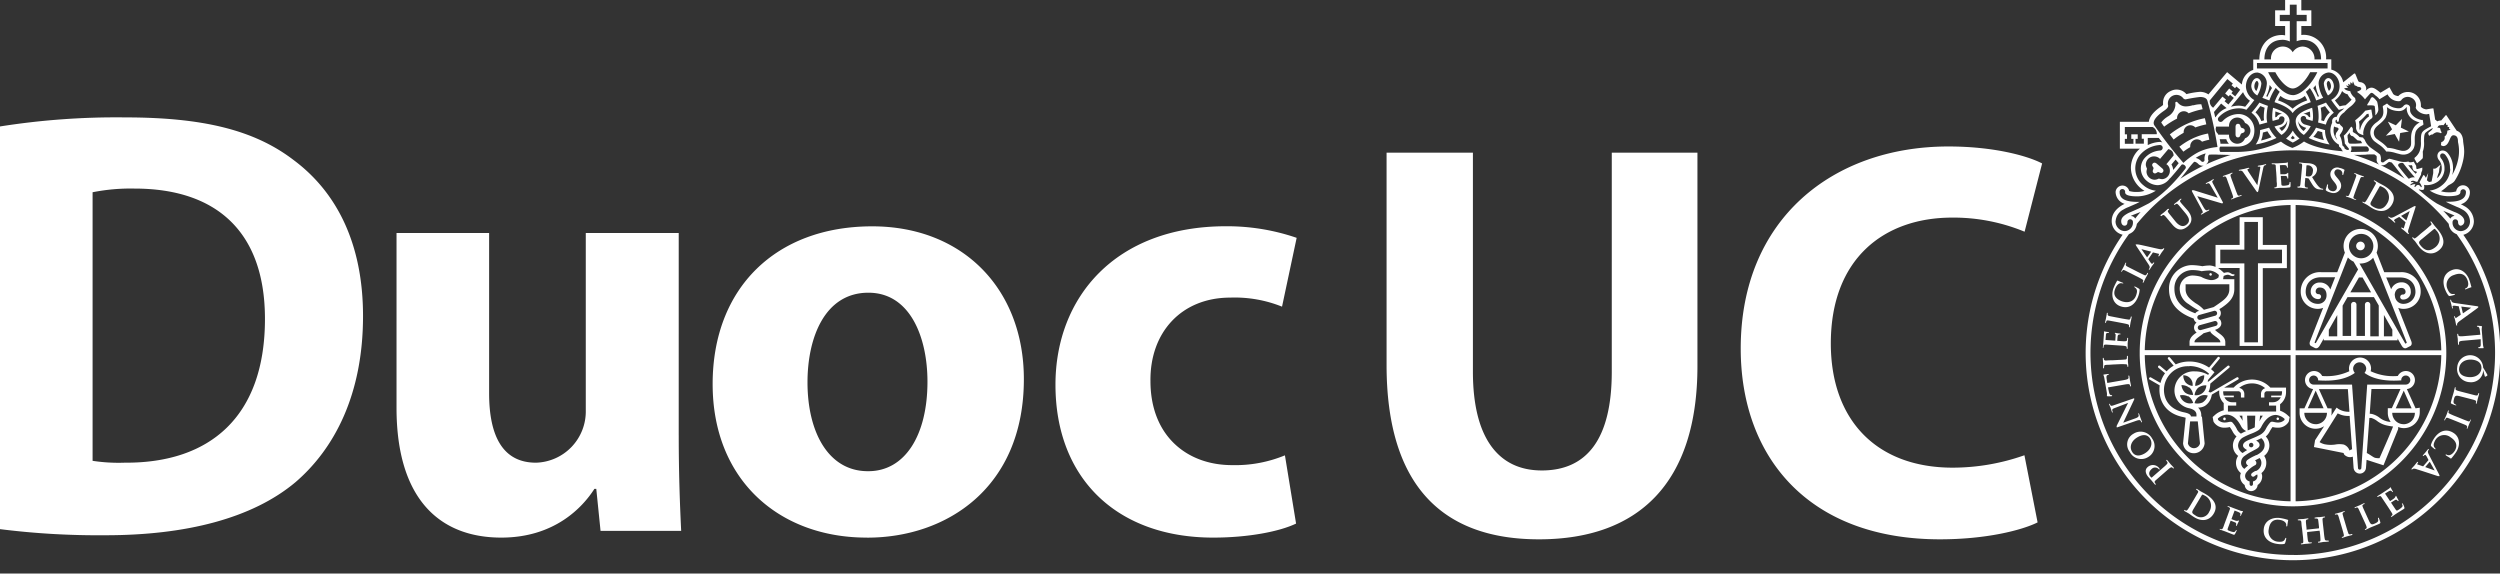
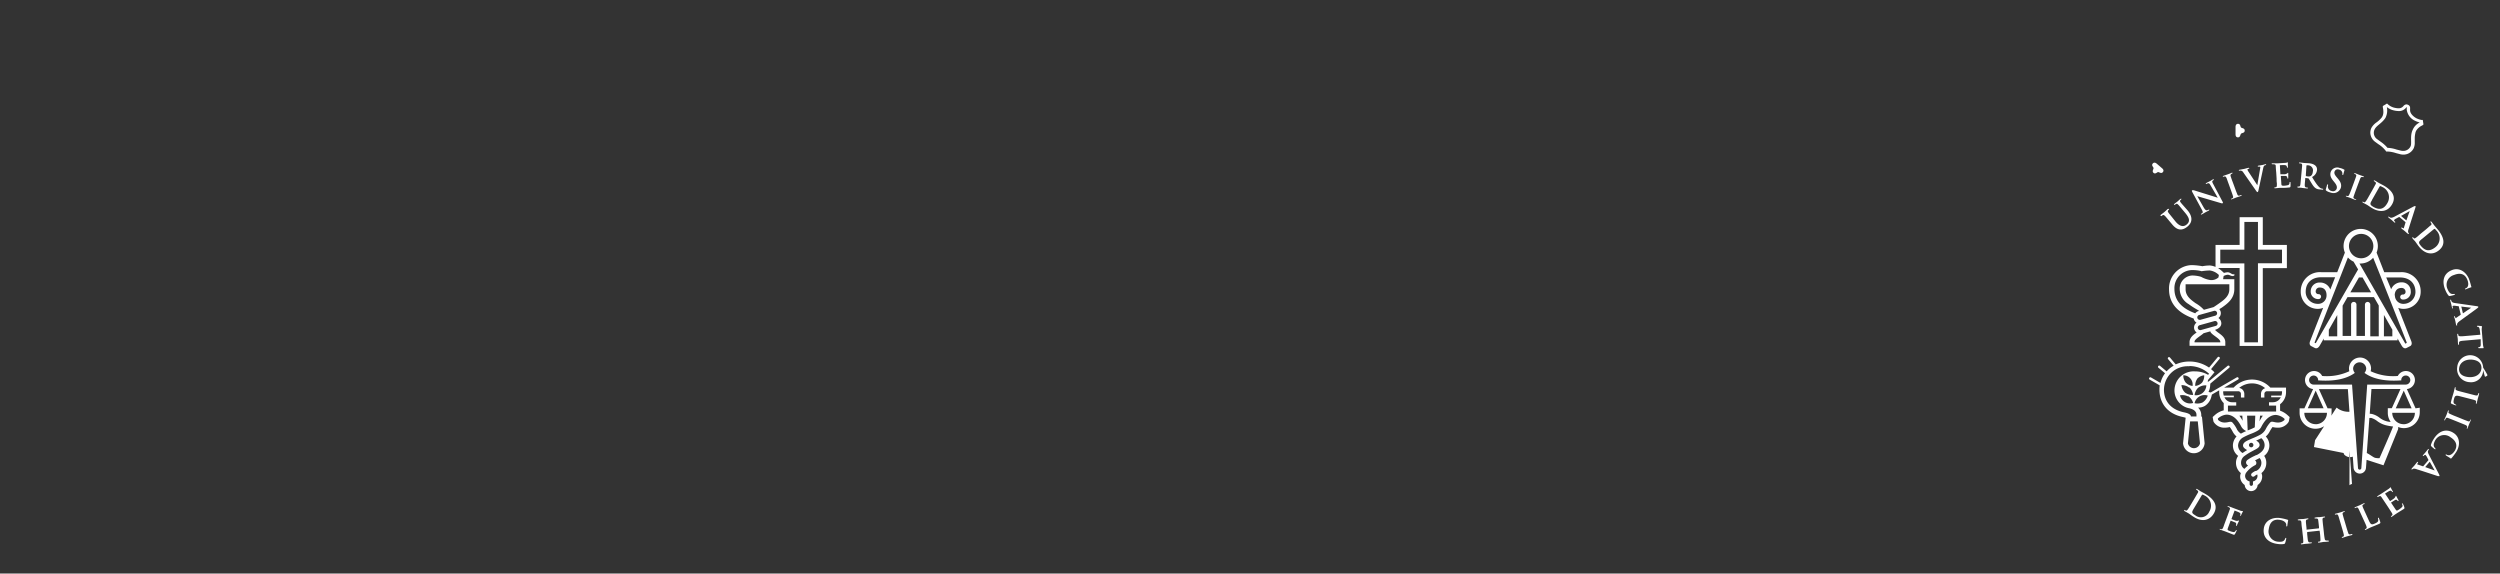
<svg xmlns="http://www.w3.org/2000/svg" width="170" height="39" fill="none">
  <rect width="100%" height="100%" fill="#333333" stroke="none" />
  <g clip-path="url(#clip0)" fill="#fff">
-     <path d="M0 8.599a50.68 50.68 0 018.491-.616c5.342 0 8.82.868 11.475 2.9 2.897 2.156 4.72 5.635 4.72 10.607 0 5.338-1.946 9.024-4.597 11.302-2.94 2.463-7.457 3.605-12.93 3.605a53.649 53.649 0 01-7.165-.416L0 8.6zm6.296 22.737a11.66 11.66 0 002.195.126c5.758.04 9.526-3.107 9.526-9.775 0-6.007-3.387-8.864-8.864-8.864a13.24 13.24 0 00-2.857.25v18.263zM46.154 29.6c0 2.647.083 4.802.166 6.498h-5.483l-.29-2.857h-.126c-.785 1.232-2.69 3.316-6.333 3.316-4.144 0-7.124-2.57-7.124-8.824V15.846h6.296V26.74c0 2.943.951 4.723 3.186 4.723a3.485 3.485 0 003.387-3.562V15.846h6.32V29.6zm12.774 6.957c-5.924 0-10.468-3.898-10.468-10.44s4.31-10.726 10.85-10.726c6.172 0 10.313 4.267 10.313 10.394 0 7.389-5.261 10.775-10.643 10.775l-.052-.003zm.123-4.516c2.487 0 4.017-2.442 4.017-6.09 0-2.98-1.157-6.047-4.017-6.047-2.98 0-4.141 3.079-4.141 6.09 0 3.439 1.45 6.047 4.1 6.047h.04zm29.082 3.562c-1.121.539-3.233.954-5.634.954-6.546 0-10.727-4.018-10.727-10.397 0-5.923 4.058-10.775 11.595-10.775 1.635-.01 3.26.257 4.806.788l-.995 4.68a8.62 8.62 0 00-3.519-.616c-3.316 0-5.468 2.361-5.428 5.674 0 3.728 2.485 5.717 5.542 5.717a8.849 8.849 0 003.602-.665l.758 4.64zm12.025-25.221v14.892c0 4.451 1.691 6.717 4.683 6.717 3.079 0 4.76-2.155 4.76-6.717V10.382h5.825v14.507c0 7.983-4.03 11.785-10.776 11.785-6.527 0-10.363-3.608-10.363-11.86V10.383h5.871zm38.399 25.141c-1.075.535-3.495 1.151-6.641 1.151-8.944 0-13.547-5.603-13.547-12.974 0-8.826 6.293-13.74 14.122-13.74 3.03 0 5.336.616 6.373 1.154l-1.191 4.643a12.622 12.622 0 00-4.926-.96c-4.643 0-8.251 2.801-8.251 8.558 0 5.182 3.079 8.446 8.291 8.446a14.667 14.667 0 004.874-.844l.896 4.566zm21.97-18.503a.291.291 0 00.259-.192.292.292 0 00-.52-.26.29.29 0 00.045.372.298.298 0 00.216.08zm-9.264 11.37a.084.084 0 00-.059.026.084.084 0 00-.024.06.086.086 0 00.121.094.086.086 0 00.048-.094.087.087 0 00-.086-.087zm3.626.172a.086.086 0 00.061-.026.084.084 0 00.026-.06.09.09 0 00-.026-.06.09.09 0 00-.061-.027.087.087 0 00-.086.086c0 .012.002.023.006.034.004.01.01.02.019.028a.078.078 0 00.028.019.083.083 0 00.033.006z" />
-     <path d="M146.161 25.803l.699.403a2.063 2.063 0 00-.018.284c0 .923.535 1.65 1.604 1.869l.178.046-.175 1.73v.015a.734.734 0 001.228.477.735.735 0 00.237-.477v-.015l-.181-1.804h-.047v-.123a.697.697 0 00-.218-.49.927.927 0 00.462-.114c.207-.134.359-.338.428-.576l.052-.2.496-.286v.123a1.035 1.035 0 00.307.745v.493a1.42 1.42 0 00-.615.332l-.136.123.04.238a.549.549 0 01.019.08.846.846 0 00.779.406c.11-.002.219-.016.326-.043.072.098.137.2.194.308.065.128.155.242.265.335a.866.866 0 00-.194.316.871.871 0 00.305 1.002.803.803 0 00-.148.471.882.882 0 00.332.699.622.622 0 00-.049.237.695.695 0 00.308.573.44.44 0 00.741.297.443.443 0 00.139-.297.691.691 0 00.308-.573.604.604 0 00-.049-.237.87.87 0 00.329-.699.8.8 0 00-.144-.471.889.889 0 00.352-.634.884.884 0 00-.241-.684c.108-.094.198-.207.264-.335.056-.108.121-.211.194-.308.107.027.217.041.327.043a.841.841 0 00.776-.406c0-.019.018-.08.018-.08l.043-.235-.138-.126a1.477 1.477 0 00-.512-.308v-.44a1.023 1.023 0 00.404-.822v-.308h-1.065a1.698 1.698 0 00-2.497 0h-.647l.945-.548a.083.083 0 00.025-.021.067.067 0 00.014-.03c.003-.01.004-.021.003-.032a.085.085 0 00-.011-.03.077.077 0 00-.021-.026.076.076 0 00-.029-.016.08.08 0 00-.032-.003.088.088 0 00-.032.01l-1.776 1.029-.148-.04c.053-.112.089-.231.105-.354l.018-.21 1.29-1.083a.08.08 0 00.019-.028.091.091 0 00.007-.032.091.091 0 00-.007-.033.087.087 0 00-.139-.027l-1.29 1.065h-.058c0-.04.021-.08.03-.12l.431-.514-.147-.136-.087-.077.573-.693a.084.084 0 00.024-.06.084.084 0 00-.144-.06l-.588.708a2.323 2.323 0 00-1.342-.412 2.245 2.245 0 00-.924.194l-.397-.471a.085.085 0 00-.059-.024.08.08 0 00-.058.024.08.08 0 00-.019.027.074.074 0 00-.007.033c0 .011.002.022.007.032a.08.08 0 00.019.028l.372.44c-.179.101-.34.232-.477.385l-.456-.382a.085.085 0 00-.11.017.083.083 0 00-.021.056c0 .021.007.04.021.056l.458.382c-.146.197-.251.42-.308.66l-.652-.377a.09.09 0 00-.032-.01.078.078 0 00-.032.003.076.076 0 00-.029.016.076.076 0 00-.021.025.081.081 0 00-.013.055.086.086 0 00.025.05zm5.951 3.387a2.01 2.01 0 00-.307-.459c-.114-.114-.259 0-.512 0a.618.618 0 01-.464-.179l-.016-.089c.161-.15.366-.244.585-.268.29 0 .677.145 1.019.831a.733.733 0 00.327.287 3.64 3.64 0 00-.361.175.84.84 0 01-.271-.289v-.01zm.176-.924h.191c0 .096.021.348.021.348a2.303 2.303 0 00-.212-.33v-.018zm1.105 3.75a.988.988 0 00-.274.17.13.13 0 00-.04.095.132.132 0 00.04.095.135.135 0 00.191 0 .766.766 0 01.182-.114.367.367 0 01.018.114.38.38 0 01-.308.36v.188a.117.117 0 01-.117.114.113.113 0 01-.078-.034.113.113 0 01-.033-.08v-.188a.38.38 0 01-.215-.127.379.379 0 01-.092-.233.43.43 0 01.061-.218c.157-.212.359-.387.591-.511l.031-.019h.015a.21.21 0 00.052-.07.211.211 0 00.016-.087.22.22 0 00-.095-.166l.077-.037c.083-.043.163-.08.237-.123.079.09.123.206.123.326a.613.613 0 01-.382.564v-.019zm.046-1.08l-.135.067a2.95 2.95 0 00-.431.24l-.031.022a.255.255 0 00-.111.178.24.24 0 00.142.213 1.828 1.828 0 00-.253.228.482.482 0 01-.227-.44.551.551 0 01.24-.443c.158-.117.324-.22.498-.309l.167-.09c.2-.1.354-.196.354-.335 0-.138-.093-.227-.234-.308.12-.052.24-.104.351-.163a.621.621 0 01.225.468c-.004.351-.284.545-.555.69v-.019zm-.508-.675a.15.15 0 01.043-.105.153.153 0 01.105-.046.154.154 0 110 .308.15.15 0 01-.1-.04.149.149 0 01-.048-.098v-.019zm2.417-1.798v.09a.608.608 0 01-.462.178c-.252 0-.4-.123-.514 0a2.017 2.017 0 00-.308.459.946.946 0 01-.351.363 4.931 4.931 0 01-.498.234 8.395 8.395 0 00-.333.145c-.206.092-.357.197-.357.366 0 .12.117.213.28.308a3 3 0 00-.308.2.62.62 0 01-.308-.502.663.663 0 01.364-.57 4.75 4.75 0 01.523-.24 2.71 2.71 0 00.462-.218.611.611 0 00.218-.228c.345-.686.733-.84 1.02-.831a.994.994 0 01.572.265v-.019zm-2.546-.197h.557l-.034.791c-.12.064-.244.12-.372.167l-.111.046-.04-1.004zm.844.36s.034-.265.037-.36h.19a2.9 2.9 0 00-.227.379v-.019zm-2.463-2.022h1.019a.18.18 0 01.181.181v.247h.231v-.247a.413.413 0 00-.274-.385l-.074-.027.065-.047a1.395 1.395 0 011.644.025l.055.04-.061.03a.407.407 0 00-.222.364v.247h.231v-.247a.181.181 0 01.182-.181h1.019v.043a.775.775 0 01-.043.252h-.696v.114h.653a.581.581 0 01-.536.339h-.265v.23h.484v.4H151.5v-.4h.563v-.23h-.265a.563.563 0 01-.535-.339h.637v-.114h-.684a.864.864 0 01-.04-.252l.007-.043zM149.6 30.15a.422.422 0 01-.822 0l.151-1.496h.52l.151 1.496zm.194-2.792a.842.842 0 01-.563.058.695.695 0 01.896-.517.84.84 0 01-.339.459h.006zm-.308-.998a.836.836 0 01.545-.157.697.697 0 01-.8.668.838.838 0 01.249-.51h.006zm-.068-.615a.765.765 0 01.468-.225.758.758 0 01-.144.495.746.746 0 01-.465.228.776.776 0 01.135-.483l.006-.015zm-.538-.853c.495 0 .973.186 1.336.523l-.065.074a1.73 1.73 0 00-.883-.234 1.306 1.306 0 00-1.404 1.278 1.23 1.23 0 001.016 1.231c.406.096.48.308.48.434v.123h-.376c-.018-.132-.138-.215-.486-.286-.868-.181-1.349-.751-1.349-1.54a1.626 1.626 0 01.519-1.166 1.618 1.618 0 011.206-.422l.006-.015zm0 1.453a.818.818 0 01.249.508.835.835 0 01-.545-.157.827.827 0 01-.246-.508.826.826 0 01.526.172l.016-.015zm-.401-.825a.63.63 0 01.616.723.746.746 0 01-.465-.227.761.761 0 01-.166-.48l.015-.016zm.324 1.422c.161.11.279.272.332.459a.698.698 0 01-.896-.517.843.843 0 01.548.074l.016-.016zm15.455.825l-.591-1.311a.617.617 0 00.44-.963.619.619 0 00-.847-.162.614.614 0 00-.209.235 3.618 3.618 0 01-1.847-.323.795.795 0 00.028-.188.75.75 0 10-1.478.188 3.624 3.624 0 01-1.847.323.618.618 0 00-1.056-.073.61.61 0 00-.054.607.61.61 0 00.494.356l-.591 1.311h-.327v.308a1.08 1.08 0 001.669.905l-.616.952-.077.468 2.026.406c-.028.105.17.234.308.268a.54.54 0 00.308-.022l.055.789v-.022a.425.425 0 00.421.386.422.422 0 00.42-.386l.04-.551 1.151.372.998-2.463v-.141c.124.05.257.077.391.077a1.08 1.08 0 001.077-1.08v-.309l-.286.043zm-.268 0h-1.08l.545-1.203.535 1.203zm-1.416.924a1.33 1.33 0 01-.764-.286 1.394 1.394 0 00-.498-.25 1.038 1.038 0 00-.17-.021l.117-1.681h1.974l-.588 1.305h-.274v.308c-.002.228.069.45.203.634v-.009zm-5.108-2.127l.539 1.2h-1.077l.538-1.2zm.807 1.2l-.588-1.305h1.97l.108 1.54a1.28 1.28 0 01-.754-.195l-.12-.086-.083.123-.277.425a1.27 1.27 0 00.018-.185v-.308l-.274-.009zm-.807 1.08a.772.772 0 01-.772-.772h1.539a.77.77 0 01-.767.776v-.003zm2.303 1.796a.659.659 0 00-.391-.41 1.539 1.539 0 00-.588 0 2.152 2.152 0 01-.72-.021 1.2 1.2 0 01-.339-.145 295.93 295.93 0 001.232-1.955 1.518 1.518 0 00.812.172l.167 2.27a.503.503 0 00-.182.092l.009-.003zm.801 1.2a.115.115 0 01-.113.096.11.11 0 01-.073-.027.11.11 0 01-.039-.068l-.406-5.69h-2.614a.305.305 0 01-.285-.19.31.31 0 01.403-.402.31.31 0 01.19.306c.566.04 1.711.07 2.496-.508a.46.46 0 01-.117-.308.445.445 0 01.748-.291c.082.075.133.18.142.29a.454.454 0 01-.117.309c.788.579 1.937.548 2.5.508v-.022a.307.307 0 01.368-.302.308.308 0 01-.06.61h-2.623l-.4 5.69zm1.231-.683a1.114 1.114 0 01-.289-.024c-.133-.034-.336-.213-.57-.327l.176-2.386a.981.981 0 01.126 0c.147.044.283.115.403.21.172.132.369.228.579.283.165.042.333.072.502.089-.114.332-.924 2.158-.924 2.158l-.003-.003zm1.647-2.312a.77.77 0 01-.716-.476.773.773 0 01-.059-.297h1.539a.77.77 0 01-.757.776l-.007-.003zm-15.954-9.178c0 1.18.908 1.718 1.678 1.995a.405.405 0 00.191.277.418.418 0 00-.154.44.437.437 0 00.163.232c-.197.132-.483.335-.483.658v.244h2.432v-.244c0-.378-.4-.572-.579-.726l-.107-.093v-.027s.415-.102.415-.438a.442.442 0 00-.197-.36.428.428 0 00.111-.126.423.423 0 00.04-.308.457.457 0 00-.092-.17c.074-.042.151-.088.209-.129.342-.246.813-.581.813-1.231v-.677h-.764l.037-.216a.754.754 0 01.28-.086c.105 0 .216.09.324.09.107 0 .141-.06.141-.087 0-.028-.061-.037-.126-.037s-.197-.135-.351-.135a1.18 1.18 0 00-.246.046 3.522 3.522 0 00-.4-.336h1.465v5.302h1.576v-5.292h1.638v-1.577h-1.638V14.77h-1.576v1.887h-1.638v1.493a1.25 1.25 0 00-.391-.098 3.14 3.14 0 00-.502.05 4.754 4.754 0 00-.732-.075 1.597 1.597 0 00-1.109.502 1.591 1.591 0 00-.428 1.14zm3.485-2.69h1.638v-1.885h.924v1.884h1.635v.924h-1.635v5.379h-.924v-5.37h-1.638v-.933zm0 6.258v.044h-1.751v-.044c0-.178.428-.394.615-.575l.462-.13c.006.204.674.484.674.705zm-1.437-1.816l1.006-.28a.17.17 0 01.21.117.173.173 0 01-.117.21l-1.01.28a.172.172 0 01-.209-.118.167.167 0 01.017-.129.17.17 0 01.103-.08zm1.13.742l-1.007.28a.165.165 0 01-.18-.057.168.168 0 01-.013-.188.17.17 0 01.1-.081l1.007-.28a.17.17 0 01.216.183.165.165 0 01-.064.114.164.164 0 01-.059.029zm.923-2.83v.34c0 .461-.357.717-.671.941-.126.093-.397.271-.397.271l-.662.182a2.427 2.427 0 00-.573-.453c-.308-.224-.671-.48-.671-.942v-.338h2.974zm-2.561-.966c.229-.005.458.02.68.077a3.96 3.96 0 01.554-.05c.234.033.45.141.616.308l-.028.164a.716.716 0 01-.566.178 1.88 1.88 0 01-.616-.218 2.14 2.14 0 00-.616-.09.894.894 0 00-.837.924 1.223 1.223 0 00.616 1.028c.36.268.615.379.708.465h-.046a.42.42 0 00-.222.154c-.656-.243-1.416-.686-1.416-1.66a1.23 1.23 0 011.17-1.28h.003zm15.572 1.487a1.296 1.296 0 00-.403-.987 1.294 1.294 0 00-1.004-.355h-1.071l-.521-1.334a1.166 1.166 0 10-2.155.003l-.52 1.33h-1.075a1.302 1.302 0 00-1.407 1.343 1.157 1.157 0 001.155 1.151.975.975 0 00.369-.07l-.477 1.212-.409 1.047c-.105.268.074.342.074.342l.237.123c.147.08.267-.027.344-.16l.271-.477v.123h5.019v-.126l.277.48c.077.133.197.24.342.16l.24-.123s.175-.074.071-.342l-.41-1.047-.474-1.212a.923.923 0 00.363.07 1.162 1.162 0 001.074-.709c.058-.14.089-.29.09-.442zm-4.079-3.947a.829.829 0 11.006 1.657.829.829 0 01-.006-1.657zm-2.922 4.757a.817.817 0 01-.819-.81c0-.616.406-1 1.065-1h.939l-.329.837a.734.734 0 00-.718-.477.592.592 0 00-.566.36.575.575 0 00-.049.23.51.51 0 00.532.536.17.17 0 00.121-.05.175.175 0 00.052-.119.183.183 0 00-.013-.066.177.177 0 00-.094-.091.17.17 0 00-.066-.012.173.173 0 01-.077-.01.179.179 0 01-.117-.187.278.278 0 01.026-.103.262.262 0 01.261-.147c.283 0 .452.194.452.52a.57.57 0 01-.6.589zm-.136 2.678l-.083-.043 2.272-5.791c.108.12.239.218.385.286l.308.527-2.882 5.021zm2.938-4.473h.246l.579 1.01h-1.407l.582-1.01zm-1.475 4.002h-.573v-.44l.573-1.007v1.447zm2.823 0h-.576v-2.155a.185.185 0 00-.181-.185.184.184 0 00-.182.185v2.13h-.576v-2.13a.183.183 0 00-.184-.185.185.185 0 00-.13.055.18.18 0 00-.052.13v2.13h-.576v-2.06l.333-.581h1.795l.329.573v2.093zm.924 0h-.573v-1.453l.573 1.003v.45zm.966.456l-.083.043-3.118-5.45a1.165 1.165 0 00.932-.391c.715 1.764 2.288 5.77 2.285 5.77l-.016.028zm-.806-3.224c0-.326.169-.52.452-.52a.262.262 0 01.287.25.178.178 0 01-.117.187.173.173 0 01-.077.01.168.168 0 00-.158.103.181.181 0 00-.012.066.17.17 0 00.17.17.507.507 0 00.527-.352.504.504 0 00.021-.225.611.611 0 00-.184-.425.593.593 0 00-.432-.166.742.742 0 00-.717.471l-.336-.803h.924c.659 0 1.065.381 1.065 1a.816.816 0 01-.797.795.571.571 0 01-.601-.588l-.015.027z" />
-     <path d="M150.324 18.747a.086.086 0 00.059-.027.089.089 0 00.001-.12.09.09 0 00-.028-.02.078.078 0 00-.032-.006.085.085 0 00-.063.024.085.085 0 00-.027.062.09.09 0 00.028.061.087.087 0 00.062.026zm9.886-10.04a.588.588 0 00.163.335c.106.067.221.118.341.151a1.43 1.43 0 01-.015-.16 1.325 1.325 0 01.6-1 .553.553 0 00.034-.105l-.071-.407c0-.058 0-.08-.077-.064l-.344.068a4.71 4.71 0 01-.69.661c.057.168.077.345.059.52zm.206-.444c.194-.153.372-.325.532-.514h.04l.077-.015v.03c0 .05.019.105.025.145v.019h-.015a1.45 1.45 0 00-.576.834l-.019.09-.036-.084v-.169a1.135 1.135 0 00-.031-.299v-.018l.003-.019z" />
-     <path d="M161.481 7.226c.032.203.045.41.04.616a.614.614 0 00.206-.364 2.616 2.616 0 00-.08-.563c-.018-.028-.228-.308-.332-.308-.046 0-.111.068-.151.185a2.947 2.947 0 01-.188.308v.067c.154 0 .477-.024.505.059zm-13.285 2.752l.274.336c.148-.113.303-.216.465-.308a.233.233 0 010-.065c0-.053.009-.107.028-.157a.46.46 0 01.425-.308.457.457 0 01.348.16c.162-.056.327-.101.495-.135l-.083-.422a4.32 4.32 0 00-1.028.327 4.75 4.75 0 00-.924.572zm-.649-.838l.261.349c.214-.172.441-.326.681-.459a.257.257 0 010-.055.465.465 0 01.264-.416.456.456 0 01.376 0c.058.025.11.062.154.108a4.95 4.95 0 01.742-.207c0-.049-.095-.424-.095-.424a5.478 5.478 0 00-1.254.403 5.616 5.616 0 00-1.129.702zm.495-1.077a.461.461 0 01.456-.499.445.445 0 01.329.142c.309-.121.627-.215.952-.28-.046-.179-.074-.28-.09-.336h-.086a1.831 1.831 0 00-.434.068h-.068a1.644 1.644 0 01-.443.077.69.69 0 01-.545-.23c-.065-.075-.089-.08-.092-.08a.262.262 0 00-.046 0c-.05.024-.05.024-.05.06a.577.577 0 000 .084.646.646 0 010 .108.999.999 0 01-.529.754l-.056.04a1.473 1.473 0 00-.378.357c.033.05.092.139.2.286.277-.208.572-.393.88-.55zm9.584.265l.533.145c.083-.323.274-.608.542-.807a6.82 6.82 0 01-.533-.69c-.231.102-.474.185-.575.222.051.246.075.497.073.748a1.75 1.75 0 01-.04.382zm.475-1.111c.114.16.227.308.329.428a1.42 1.42 0 00-.4.59l-.185-.052c.011-.078.017-.157.015-.237a4.097 4.097 0 00-.052-.615l.293-.114zm-5.003.449c.27.197.462.483.545.807l.532-.145a1.583 1.583 0 01-.043-.382 3.56 3.56 0 01.086-.748c-.104-.037-.345-.12-.579-.222a5.912 5.912 0 01-.541.69zm.896-.339a3.74 3.74 0 00-.056.616c0 .08.006.159.019.237l-.188.053a1.467 1.467 0 00-.397-.591 8.27 8.27 0 00.329-.428l.293.113zm-.607 2.497a5.438 5.438 0 001.413-.443 2.543 2.543 0 01-.502-.702c-.092.03-.271.077-.615.17.013.349-.091.692-.296.975zm.49-.81l.307-.086c.082.142.176.276.281.4a4.515 4.515 0 01-.715.228c.071-.172.114-.355.127-.541zm1.573.404c.147.102.3.194.459.277a3.36 3.36 0 00.461-.277 1.917 1.917 0 01-.461-.539 1.9 1.9 0 01-.459.539zm.459-.19c.046.054.092.11.144.162l-.144.083-.145-.083c.048-.051.093-.106.135-.163h.01zm-2.414-2.738a1.89 1.89 0 00.277-.797c0-.136-.114-.382-.308-.382s-.376.274-.376.563a.784.784 0 00.407.616zm-.022-.985c.056 0 .105.141.105.188a1.155 1.155 0 01-.148.495.41.41 0 01-.135-.308c0-.194.104-.375.178-.375zm4.939 4.319a1.584 1.584 0 01-.308-.976c-.339-.092-.514-.138-.616-.169a2.55 2.55 0 01-.499.702c.452.212.93.36 1.423.443zm-.81-.923l.308.086c.01.186.049.368.117.542a4.664 4.664 0 01-.718-.228c.111-.12.21-.25.296-.388l-.003-.012zm-2.688-.782l.059-.025v-.003a.187.187 0 01.138-.182h.049a.197.197 0 01.114.04.2.2 0 01.068.099.397.397 0 01-.308.446l-.369.108c.123.218.284.412.477.573a1.148 1.148 0 00.548-.924c0-.496-.53-.723-1.121-.924a3.27 3.27 0 00-.058.616c-.001.094.01.188.031.28l.372-.104zm.616.11a.877.877 0 01-.367.678 2.361 2.361 0 01-.178-.213c.465-.129.532-.464.532-.464h.013zm-.791-.646c.221.074.446.166.446.166a.404.404 0 00-.373.2l-.092.028a3.669 3.669 0 01.006-.394h.013zm3.965-1.709c0-.29-.185-.563-.376-.563-.19 0-.307.246-.307.382.031.283.127.556.28.797a.771.771 0 00.403-.616zm-.376-.37c.071 0 .179.182.179.37a.425.425 0 01-.139.308 1.216 1.216 0 01-.147-.496c0-.04.049-.181.107-.181zm-1.665 3.671c.19-.168.349-.37.468-.594l-.373-.108a.4.4 0 01-.308-.447.195.195 0 01.182-.138h.049a.187.187 0 01.139.181v.022l.055.025.379.107c.021-.092.031-.186.031-.28 0-.206-.02-.413-.059-.616-.591.207-1.12.435-1.12.924a1.137 1.137 0 00.557.924zm.409-1.592c.014.12.021.242.022.363v.031l-.093-.028a.403.403 0 00-.372-.2s.222-.092.443-.166zm-.794.647s.055.335.545.464a1.55 1.55 0 01-.179.213.875.875 0 01-.366-.677zm6.859 1.41l.074-.595.595-.101-.548-.265.076-.594-.418.437-.542-.25.003.004.283.517-.422.437.604-.117.295.527z" />
+     <path d="M146.161 25.803l.699.403a2.063 2.063 0 00-.018.284c0 .923.535 1.65 1.604 1.869l.178.046-.175 1.73v.015a.734.734 0 001.228.477.735.735 0 00.237-.477v-.015l-.181-1.804h-.047v-.123a.697.697 0 00-.218-.49.927.927 0 00.462-.114c.207-.134.359-.338.428-.576l.052-.2.496-.286v.123a1.035 1.035 0 00.307.745v.493a1.42 1.42 0 00-.615.332l-.136.123.04.238a.549.549 0 01.019.08.846.846 0 00.779.406c.11-.002.219-.016.326-.043.072.098.137.2.194.308.065.128.155.242.265.335a.866.866 0 00-.194.316.871.871 0 00.305 1.002.803.803 0 00-.148.471.882.882 0 00.332.699.622.622 0 00-.049.237.695.695 0 00.308.573.44.44 0 00.741.297.443.443 0 00.139-.297.691.691 0 00.308-.573.604.604 0 00-.049-.237.87.87 0 00.329-.699.8.8 0 00-.144-.471.889.889 0 00.352-.634.884.884 0 00-.241-.684c.108-.094.198-.207.264-.335.056-.108.121-.211.194-.308.107.027.217.041.327.043a.841.841 0 00.776-.406c0-.019.018-.08.018-.08l.043-.235-.138-.126a1.477 1.477 0 00-.512-.308v-.44a1.023 1.023 0 00.404-.822v-.308h-1.065a1.698 1.698 0 00-2.497 0h-.647l.945-.548a.083.083 0 00.025-.021.067.067 0 00.014-.03c.003-.01.004-.021.003-.032a.085.085 0 00-.011-.03.077.077 0 00-.021-.026.076.076 0 00-.029-.016.08.08 0 00-.032-.003.088.088 0 00-.032.01l-1.776 1.029-.148-.04c.053-.112.089-.231.105-.354l.018-.21 1.29-1.083a.08.08 0 00.019-.028.091.091 0 00.007-.032.091.091 0 00-.007-.033.087.087 0 00-.139-.027l-1.29 1.065h-.058c0-.04.021-.08.03-.12l.431-.514-.147-.136-.087-.077.573-.693a.084.084 0 00.024-.06.084.084 0 00-.144-.06l-.588.708a2.323 2.323 0 00-1.342-.412 2.245 2.245 0 00-.924.194l-.397-.471a.085.085 0 00-.059-.024.08.08 0 00-.058.024.08.08 0 00-.019.027.074.074 0 00-.007.033c0 .011.002.022.007.032a.08.08 0 00.019.028l.372.44c-.179.101-.34.232-.477.385l-.456-.382a.085.085 0 00-.11.017.083.083 0 00-.021.056c0 .021.007.04.021.056l.458.382c-.146.197-.251.42-.308.66l-.652-.377a.09.09 0 00-.032-.01.078.078 0 00-.032.003.076.076 0 00-.029.016.076.076 0 00-.021.025.081.081 0 00-.013.055.086.086 0 00.025.05zm5.951 3.387a2.01 2.01 0 00-.307-.459c-.114-.114-.259 0-.512 0a.618.618 0 01-.464-.179l-.016-.089c.161-.15.366-.244.585-.268.29 0 .677.145 1.019.831a.733.733 0 00.327.287 3.64 3.64 0 00-.361.175.84.84 0 01-.271-.289v-.01zm.176-.924h.191c0 .096.021.348.021.348a2.303 2.303 0 00-.212-.33v-.018zm1.105 3.75a.988.988 0 00-.274.17.13.13 0 00-.04.095.132.132 0 00.04.095.135.135 0 00.191 0 .766.766 0 01.182-.114.367.367 0 01.018.114.38.38 0 01-.308.36v.188a.117.117 0 01-.117.114.113.113 0 01-.078-.034.113.113 0 01-.033-.08v-.188a.38.38 0 01-.215-.127.379.379 0 01-.092-.233.43.43 0 01.061-.218c.157-.212.359-.387.591-.511l.031-.019h.015a.21.21 0 00.052-.07.211.211 0 00.016-.087.22.22 0 00-.095-.166l.077-.037c.083-.043.163-.08.237-.123.079.09.123.206.123.326a.613.613 0 01-.382.564v-.019zm.046-1.08l-.135.067a2.95 2.95 0 00-.431.24l-.031.022a.255.255 0 00-.111.178.24.24 0 00.142.213 1.828 1.828 0 00-.253.228.482.482 0 01-.227-.44.551.551 0 01.24-.443c.158-.117.324-.22.498-.309l.167-.09c.2-.1.354-.196.354-.335 0-.138-.093-.227-.234-.308.12-.052.24-.104.351-.163a.621.621 0 01.225.468c-.004.351-.284.545-.555.69v-.019zm-.508-.675a.15.15 0 01.043-.105.153.153 0 01.105-.046.154.154 0 110 .308.15.15 0 01-.1-.04.149.149 0 01-.048-.098v-.019zm2.417-1.798v.09a.608.608 0 01-.462.178c-.252 0-.4-.123-.514 0a2.017 2.017 0 00-.308.459.946.946 0 01-.351.363 4.931 4.931 0 01-.498.234 8.395 8.395 0 00-.333.145c-.206.092-.357.197-.357.366 0 .12.117.213.28.308a3 3 0 00-.308.2.62.62 0 01-.308-.502.663.663 0 01.364-.57 4.75 4.75 0 01.523-.24 2.71 2.71 0 00.462-.218.611.611 0 00.218-.228c.345-.686.733-.84 1.02-.831a.994.994 0 01.572.265v-.019zm-2.546-.197h.557l-.034.791c-.12.064-.244.12-.372.167l-.111.046-.04-1.004zm.844.36s.034-.265.037-.36h.19a2.9 2.9 0 00-.227.379v-.019zm-2.463-2.022h1.019a.18.18 0 01.181.181v.247h.231v-.247a.413.413 0 00-.274-.385l-.074-.027.065-.047a1.395 1.395 0 011.644.025l.055.04-.061.03a.407.407 0 00-.222.364v.247h.231v-.247a.181.181 0 01.182-.181h1.019v.043a.775.775 0 01-.043.252h-.696v.114h.653a.581.581 0 01-.536.339h-.265v.23h.484v.4H151.5v-.4h.563v-.23h-.265a.563.563 0 01-.535-.339h.637v-.114h-.684a.864.864 0 01-.04-.252l.007-.043zM149.6 30.15a.422.422 0 01-.822 0l.151-1.496h.52l.151 1.496zm.194-2.792a.842.842 0 01-.563.058.695.695 0 01.896-.517.84.84 0 01-.339.459h.006zm-.308-.998a.836.836 0 01.545-.157.697.697 0 01-.8.668.838.838 0 01.249-.51h.006zm-.068-.615a.765.765 0 01.468-.225.758.758 0 01-.144.495.746.746 0 01-.465.228.776.776 0 01.135-.483l.006-.015zm-.538-.853c.495 0 .973.186 1.336.523l-.065.074a1.73 1.73 0 00-.883-.234 1.306 1.306 0 00-1.404 1.278 1.23 1.23 0 001.016 1.231c.406.096.48.308.48.434v.123h-.376c-.018-.132-.138-.215-.486-.286-.868-.181-1.349-.751-1.349-1.54a1.626 1.626 0 01.519-1.166 1.618 1.618 0 011.206-.422l.006-.015zm0 1.453a.818.818 0 01.249.508.835.835 0 01-.545-.157.827.827 0 01-.246-.508.826.826 0 01.526.172l.016-.015zm-.401-.825a.63.63 0 01.616.723.746.746 0 01-.465-.227.761.761 0 01-.166-.48l.015-.016zm.324 1.422c.161.11.279.272.332.459a.698.698 0 01-.896-.517.843.843 0 01.548.074l.016-.016zm15.455.825l-.591-1.311a.617.617 0 00.44-.963.619.619 0 00-.847-.162.614.614 0 00-.209.235 3.618 3.618 0 01-1.847-.323.795.795 0 00.028-.188.75.75 0 10-1.478.188 3.624 3.624 0 01-1.847.323.618.618 0 00-1.056-.073.61.61 0 00-.054.607.61.61 0 00.494.356l-.591 1.311h-.327v.308a1.08 1.08 0 001.669.905l-.616.952-.077.468 2.026.406c-.028.105.17.234.308.268a.54.54 0 00.308-.022l.055.789v-.022a.425.425 0 00.421.386.422.422 0 00.42-.386l.04-.551 1.151.372.998-2.463v-.141c.124.05.257.077.391.077a1.08 1.08 0 001.077-1.08v-.309l-.286.043zm-.268 0h-1.08l.545-1.203.535 1.203zm-1.416.924a1.33 1.33 0 01-.764-.286 1.394 1.394 0 00-.498-.25 1.038 1.038 0 00-.17-.021l.117-1.681h1.974l-.588 1.305h-.274v.308c-.002.228.069.45.203.634v-.009zm-5.108-2.127l.539 1.2h-1.077l.538-1.2zm.807 1.2l-.588-1.305h1.97l.108 1.54a1.28 1.28 0 01-.754-.195l-.12-.086-.083.123-.277.425a1.27 1.27 0 00.018-.185v-.308l-.274-.009zm-.807 1.08a.772.772 0 01-.772-.772h1.539a.77.77 0 01-.767.776v-.003zm2.303 1.796l.167 2.27a.503.503 0 00-.182.092l.009-.003zm.801 1.2a.115.115 0 01-.113.096.11.11 0 01-.073-.027.11.11 0 01-.039-.068l-.406-5.69h-2.614a.305.305 0 01-.285-.19.31.31 0 01.403-.402.31.31 0 01.19.306c.566.04 1.711.07 2.496-.508a.46.46 0 01-.117-.308.445.445 0 01.748-.291c.082.075.133.18.142.29a.454.454 0 01-.117.309c.788.579 1.937.548 2.5.508v-.022a.307.307 0 01.368-.302.308.308 0 01-.06.61h-2.623l-.4 5.69zm1.231-.683a1.114 1.114 0 01-.289-.024c-.133-.034-.336-.213-.57-.327l.176-2.386a.981.981 0 01.126 0c.147.044.283.115.403.21.172.132.369.228.579.283.165.042.333.072.502.089-.114.332-.924 2.158-.924 2.158l-.003-.003zm1.647-2.312a.77.77 0 01-.716-.476.773.773 0 01-.059-.297h1.539a.77.77 0 01-.757.776l-.007-.003zm-15.954-9.178c0 1.18.908 1.718 1.678 1.995a.405.405 0 00.191.277.418.418 0 00-.154.44.437.437 0 00.163.232c-.197.132-.483.335-.483.658v.244h2.432v-.244c0-.378-.4-.572-.579-.726l-.107-.093v-.027s.415-.102.415-.438a.442.442 0 00-.197-.36.428.428 0 00.111-.126.423.423 0 00.04-.308.457.457 0 00-.092-.17c.074-.042.151-.088.209-.129.342-.246.813-.581.813-1.231v-.677h-.764l.037-.216a.754.754 0 01.28-.086c.105 0 .216.09.324.09.107 0 .141-.06.141-.087 0-.028-.061-.037-.126-.037s-.197-.135-.351-.135a1.18 1.18 0 00-.246.046 3.522 3.522 0 00-.4-.336h1.465v5.302h1.576v-5.292h1.638v-1.577h-1.638V14.77h-1.576v1.887h-1.638v1.493a1.25 1.25 0 00-.391-.098 3.14 3.14 0 00-.502.05 4.754 4.754 0 00-.732-.075 1.597 1.597 0 00-1.109.502 1.591 1.591 0 00-.428 1.14zm3.485-2.69h1.638v-1.885h.924v1.884h1.635v.924h-1.635v5.379h-.924v-5.37h-1.638v-.933zm0 6.258v.044h-1.751v-.044c0-.178.428-.394.615-.575l.462-.13c.006.204.674.484.674.705zm-1.437-1.816l1.006-.28a.17.17 0 01.21.117.173.173 0 01-.117.21l-1.01.28a.172.172 0 01-.209-.118.167.167 0 01.017-.129.17.17 0 01.103-.08zm1.13.742l-1.007.28a.165.165 0 01-.18-.057.168.168 0 01-.013-.188.17.17 0 01.1-.081l1.007-.28a.17.17 0 01.216.183.165.165 0 01-.064.114.164.164 0 01-.059.029zm.923-2.83v.34c0 .461-.357.717-.671.941-.126.093-.397.271-.397.271l-.662.182a2.427 2.427 0 00-.573-.453c-.308-.224-.671-.48-.671-.942v-.338h2.974zm-2.561-.966c.229-.005.458.02.68.077a3.96 3.96 0 01.554-.05c.234.033.45.141.616.308l-.028.164a.716.716 0 01-.566.178 1.88 1.88 0 01-.616-.218 2.14 2.14 0 00-.616-.09.894.894 0 00-.837.924 1.223 1.223 0 00.616 1.028c.36.268.615.379.708.465h-.046a.42.42 0 00-.222.154c-.656-.243-1.416-.686-1.416-1.66a1.23 1.23 0 011.17-1.28h.003zm15.572 1.487a1.296 1.296 0 00-.403-.987 1.294 1.294 0 00-1.004-.355h-1.071l-.521-1.334a1.166 1.166 0 10-2.155.003l-.52 1.33h-1.075a1.302 1.302 0 00-1.407 1.343 1.157 1.157 0 001.155 1.151.975.975 0 00.369-.07l-.477 1.212-.409 1.047c-.105.268.074.342.074.342l.237.123c.147.08.267-.027.344-.16l.271-.477v.123h5.019v-.126l.277.48c.077.133.197.24.342.16l.24-.123s.175-.074.071-.342l-.41-1.047-.474-1.212a.923.923 0 00.363.07 1.162 1.162 0 001.074-.709c.058-.14.089-.29.09-.442zm-4.079-3.947a.829.829 0 11.006 1.657.829.829 0 01-.006-1.657zm-2.922 4.757a.817.817 0 01-.819-.81c0-.616.406-1 1.065-1h.939l-.329.837a.734.734 0 00-.718-.477.592.592 0 00-.566.36.575.575 0 00-.049.23.51.51 0 00.532.536.17.17 0 00.121-.05.175.175 0 00.052-.119.183.183 0 00-.013-.066.177.177 0 00-.094-.091.17.17 0 00-.066-.012.173.173 0 01-.077-.01.179.179 0 01-.117-.187.278.278 0 01.026-.103.262.262 0 01.261-.147c.283 0 .452.194.452.52a.57.57 0 01-.6.589zm-.136 2.678l-.083-.043 2.272-5.791c.108.12.239.218.385.286l.308.527-2.882 5.021zm2.938-4.473h.246l.579 1.01h-1.407l.582-1.01zm-1.475 4.002h-.573v-.44l.573-1.007v1.447zm2.823 0h-.576v-2.155a.185.185 0 00-.181-.185.184.184 0 00-.182.185v2.13h-.576v-2.13a.183.183 0 00-.184-.185.185.185 0 00-.13.055.18.18 0 00-.052.13v2.13h-.576v-2.06l.333-.581h1.795l.329.573v2.093zm.924 0h-.573v-1.453l.573 1.003v.45zm.966.456l-.083.043-3.118-5.45a1.165 1.165 0 00.932-.391c.715 1.764 2.288 5.77 2.285 5.77l-.016.028zm-.806-3.224c0-.326.169-.52.452-.52a.262.262 0 01.287.25.178.178 0 01-.117.187.173.173 0 01-.077.01.168.168 0 00-.158.103.181.181 0 00-.012.066.17.17 0 00.17.17.507.507 0 00.527-.352.504.504 0 00.021-.225.611.611 0 00-.184-.425.593.593 0 00-.432-.166.742.742 0 00-.717.471l-.336-.803h.924c.659 0 1.065.381 1.065 1a.816.816 0 01-.797.795.571.571 0 01-.601-.588l-.015.027z" />
    <path d="M161.25 8.707a.796.796 0 00-.068.308.788.788 0 00.308.615s.268.197.274.197c.175.114.33.255.459.42l.04.058h.12c.186.011.369.048.545.107l.308.08a.854.854 0 00.194.022.762.762 0 00.511-.188.8.8 0 00.191-.246.928.928 0 00.071-.406v-.225c-.003-.127.01-.255.037-.379a.368.368 0 01.018-.08l.028-.077a.922.922 0 01.434-.385l.077-.064-.049-.308h-.09a1.432 1.432 0 01-.329-.108c-.092-.043-.443-.265-.443-.554a.286.286 0 010-.059.81.81 0 000-.098.212.212 0 00-.142-.21.275.275 0 00-.114-.03.306.306 0 00-.209.129.416.416 0 01-.333.138 1.467 1.467 0 01-.36-.064 1.069 1.069 0 01-.339-.197l-.071-.065-.083.052-.126.074-.077.046v.09c.023.1.035.204.037.308a.692.692 0 01-.052.277l-.04.074-.043.061a1.9 1.9 0 01-.327.299 1.115 1.115 0 00-.357.388zm.955-.68c.118-.23.154-.493.101-.746.107.084.226.15.354.194.142.046.289.071.437.077a.613.613 0 00.505-.215c.034-.037.047-.05.056-.053a.131.131 0 010 .084v.089a.965.965 0 00.575.76c.099.048.202.085.308.111a.976.976 0 00-.471.487c-.215.434-.046.923-.154 1.139a.54.54 0 01-.495.307.63.63 0 01-.148-.015l-.308-.077a2.231 2.231 0 00-.616-.117 2.314 2.314 0 00-.434-.394l-.268-.194a.526.526 0 01-.175-.662c.135-.28.459-.382.733-.776zm-10.022 1.314c.166 0 .145-.185.21-.25.064-.064.246-.036.246-.212 0-.175-.185-.15-.246-.21-.062-.058-.031-.249-.21-.249-.108 0-.166.084-.166.21v.502c0 .12.046.209.166.209zm-5.532 1.782c-.093-.076-.194-.089-.265 0-.108.13.049.231.055.308.006.077-.126.216 0 .324.127.107.234-.046.308-.053.074-.006.216.133.327 0 .07-.086.043-.181-.056-.261l-.369-.318z" />
-     <path d="M167.485 15.973a.96.96 0 00.739-.924 1.207 1.207 0 00-.669-1.044 1.759 1.759 0 00-.218-.117.834.834 0 00.616-.822.471.471 0 00-.801-.332.486.486 0 00-.132.28 1.728 1.728 0 01-.582.062 1.607 1.607 0 01-.45-.071c.164-.105.316-.226.456-.36.099-.096.369-.17.49-.373.254-.4.438-.84.544-1.302.056-.221.085-.447.087-.675a3.108 3.108 0 00-.043-.461l-.028-.207c0-.169-.052-.615-.437-.736 0 0-.668-1-.687-1.034-.018-.034-.055-.04-.08 0l-.286.333a.808.808 0 00-.28.061.7.7 0 00-.065-.068l-.068-.049-.12-.763h-.083l-.406.067a.735.735 0 01-.231-.074.713.713 0 01-.13-.101.684.684 0 000-.111.892.892 0 00-.559-.834.89.89 0 00-.98.218 1.003 1.003 0 01-.166-.037.435.435 0 01-.179-.107l-.252-.456-.616.37c-.369-.309-.536-.404-.767-.309a.617.617 0 00-.24.191.376.376 0 00.04-.154.453.453 0 00-.126-.316.444.444 0 00-.314-.133l-.092-.052c-.053-.127-.197-.48-.213-.515a.067.067 0 00-.089-.006l-.73.585a1.081 1.081 0 00-.809-.862v-.699h-.355v-.018a1.535 1.535 0 00-1.539-1.65.982.982 0 00-.145.015v-.616h.681V.702h-.681V0h-1.102v.702h-.68v1.065h.68v.638a1.156 1.156 0 00-.212-.025c-.908 0-1.54.677-1.54 1.669h-.415v.705a1.136 1.136 0 00-.773.994l-.323-.27-.616-.518-.065-.056-1.271 1.515a1.048 1.048 0 00-.573-.175 5.133 5.133 0 00-.924.157.871.871 0 00-1.059-.216.854.854 0 00-.529.822.93.93 0 000 .13 1.083 1.083 0 01-.157.12l-.074.052c-.453.33-.699.653-.736.973h-1.97v1.826h1.367a1.694 1.694 0 00-.616 1.33 1.85 1.85 0 00.924 1.539c-.15.047-.306.072-.462.074a1.751 1.751 0 01-.579-.062.467.467 0 00-.782-.24.468.468 0 00-.142.293.868.868 0 00.616.822c-.068.03-.88.388-.88 1.154a.943.943 0 00.742.942 14.101 14.101 0 00-.909 14.573 14.093 14.093 0 0012.491 7.562 14.092 14.092 0 0012.491-7.562 14.102 14.102 0 00-.909-14.573l-.018.013zm-.872-4.394a1.482 1.482 0 01-.548 1.013 1.564 1.564 0 01-.846.367 2.46 2.46 0 001.231.384c.761 0 .859-.154.859-.29a.171.171 0 01.056-.128.175.175 0 01.132-.056.188.188 0 01.188.188c0 .662-.865.662-1.232.662h-.138l.224.114.542.24c.119.045.234.1.342.166a.948.948 0 01.536.8.655.655 0 01-.616.678.57.57 0 01-.57-.616.189.189 0 01.188-.188.188.188 0 01.188.188c0 .194.114.247.182.247a.29.29 0 00.243-.308c0-.179-.114-.33-.357-.48a1.643 1.643 0 00-.308-.142l-.557-.246s-.567-.29-.656-.34a7.865 7.865 0 01-1.081-.815l-.141-.11.037-.028s.249.086.307 0c.059-.087.019-.308.019-.308l.092.018h.126a1.33 1.33 0 00.755-.268 1.106 1.106 0 00.415-.776v-.098a1.024 1.024 0 00-.221-.662.279.279 0 01-.074-.182.161.161 0 01.01-.065.155.155 0 01.088-.094.168.168 0 01.065-.013.275.275 0 01.197.11c.207.254.316.573.308.9a.3.3 0 01.015.138zm0 3.276a9.657 9.657 0 00-.471-.52l.616.258c.111.043.151.09.139.093a.333.333 0 00-.271.178l-.013-.009zm-7.099-9.042l.197.034-.053-.151.157.077.016-.194.12.123.049-.176.117.28a.58.58 0 01.216.102c.04 0 .203 0 .227.096.041.147-.27.203-.27.24 0 .037.083.08.153.132.143.108.269.236.376.379.034-.043.136-.163.166-.191.031-.028.191-.225.244-.243.107-.043.237.123.307.175.102.07.193.155.268.253l.551-.333a.838.838 0 00.73.465.271.271 0 00.191-.055.536.536 0 01.69-.179.54.54 0 01.307.644c-.021.138.222.329.327.378a.893.893 0 00.412.105l.173-.03.132.84c-.662.36-.696.357-.696 1.043a1.58 1.58 0 01-.104.7 1.068 1.068 0 01-.28.366.236.236 0 00-.04.027.607.607 0 01-.016.074l.176.308c.141-.103.272-.22.391-.348a2.94 2.94 0 000-.44 1.62 1.62 0 00.086-.68c0-.478.028-.567.197-.684a3.08 3.08 0 01.4-.246c-.037.184-.308.274-.308.363a.218.218 0 00.08.17l.046-.04a.238.238 0 01.17-.05.582.582 0 01.286-.154.804.804 0 01.283.068l.047-.062a.462.462 0 01-.087-.2c0-.077-.07-.148-.209-.101l.043-.093a.189.189 0 01.191-.086.31.31 0 01.179 0l.16-.191.027.163h.108l-.018.133.123.021-.028.102.117.067-.225.074a.447.447 0 01-.194.404c.013.027.02.056.022.086a.308.308 0 01-.237.286l-.025.207a.392.392 0 00.163.064c.444-.018.404-.742.69-.736.286.007.308.262.308.46.094.404.094.825 0 1.23a3.516 3.516 0 01-.397 1.014c.029-.1.049-.204.058-.308v-.157a1.54 1.54 0 00-.36-1.029.456.456 0 00-.342-.175.362.362 0 00-.268.117.38.38 0 00-.092.25.46.46 0 00.126.307.85.85 0 01.17.533v.083a.896.896 0 01-.308.59.356.356 0 000-.045 2.58 2.58 0 01.114-.345 1.18 1.18 0 00.027-.222c.02-.105.051-.209.093-.308-.09.05-.28.274-.41.277h-.095v.293c0 .043-.111.573-.111.579l-.176.034a1.73 1.73 0 00-.144-.117l.092-.5-.157.333s-.046-.077-.092-.144a.1.1 0 00-.038-.032.093.093 0 00-.048-.008l-.265.492a.82.82 0 01.163.308l-.059.025c0-.025-.098-.166-.2-.16-.101.006-.175.123-.191.15l-.055-.03a.675.675 0 01.077-.167.453.453 0 00-.114 0 .67.67 0 00-.218.08l-.019-.055a.532.532 0 01.231-.126.09.09 0 00-.027-.027.086.086 0 00-.035-.013h-.129v-.05a.404.404 0 01.126-.046c.123 0 .182.077.308.074l.256-.495c0-.204.089-.219.083-.367v-.104s-.308.098-.363.101c-.056.003-.047-.172-.056-.222l-.166-.286a.554.554 0 01-.326.031l-.028-.04a1.284 1.284 0 01-.564 0l-.437-.114a4.37 4.37 0 00-.308-.077 1.647 1.647 0 00-.351.216.142.142 0 01-.147.03.14.14 0 01-.059-.056.136.136 0 01-.015-.08.718.718 0 00-.053-.39 2.573 2.573 0 00-.271-.21l-.363-.258-.021-.019a1.196 1.196 0 01-.398-.548h-.024l-.083-.123-.237-.034a1.165 1.165 0 00-.401-.307l-.061-.074a.45.45 0 000-.207.234.234 0 00-.105-.12c-.037.05-.142.188-.222.308a1.677 1.677 0 01-.283.308c.037.178.062.358.074.539a.811.811 0 01.092.114c.034.052.164.188.182.23a.056.056 0 01.005.026.056.056 0 01-.005.026.052.052 0 01-.015.021.065.065 0 01-.022.014.253.253 0 01-.194-.059l-.055-.034-.031-.101-.123-.117a2.256 2.256 0 00-.089-.468 1.43 1.43 0 00-.093-.197l.016-.065c.077-.101.246-.345.203-.465a.395.395 0 00-.111-.129.553.553 0 01-.126-.154.198.198 0 01-.151.008.19.19 0 01-.111-.103.175.175 0 010-.111c.022-.071.095-.09.086 0a.103.103 0 000 .05c.016.042.089.024.136 0a.58.58 0 01.074-.324.887.887 0 01.286-.283 2.393 2.393 0 01.416-.388c.147-.107.271-.242.366-.398l-.04-.197a.883.883 0 01-.308-.39.476.476 0 01-.018-.074c-.096 0-.373-.074-.41-.197l.262-.034-.157-.154zm3.602 5.52c-.169-.216.231-.308.308-.231.2.262.437.563.699.859l.086.098h-.139a.54.54 0 00-.218.071l-.043.025-.047-.028a16.038 16.038 0 01-.646-.794zm.394.807a13.967 13.967 0 00-1.629-.909.47.47 0 00.413-.101.897.897 0 01.166-.123l.173.043c.089.095.237.286.344.425.145.187.327.418.533.665zm.252-.909a.693.693 0 00.237 0c.022.034.028.05.044.071a.427.427 0 00.104.308l.213.08a1.139 1.139 0 01-.093.126 5.027 5.027 0 01-.505-.585zm-3.885-.985a.25.25 0 00.025-.11.366.366 0 00-.016-.1v-.082h.998c.212 0 .28.357.077.36l-1.115.024.031-.092zm-.126-.492l-.077-.096c0-.123-.025-.237-.043-.345a.312.312 0 000-.114l.157-.19v.113l.098.114.074.016c.026.01.051.023.074.04l.274.25.228.036c.028.054.059.106.092.157a5.43 5.43 0 01-.868.03l-.009-.011zm1.17.75c.178 0 .418-.015.548 0 .049.033.097.07.141.109.01.087.01.174 0 .261a.4.4 0 00.056.187.4.4 0 00.135.14 13.851 13.851 0 00-1.727-.669c.329.004.61-.006.847-.015v-.012zm-1.98-.981a.923.923 0 01-.259-.653c.001-.092.013-.183.037-.271a.432.432 0 00.225.07c.025.028.093.093.093.093a1.65 1.65 0 01-.182.28l-.046.213c.054.088.098.182.132.28v-.012zm.693-3.122a1.1 1.1 0 00.277.375 3.937 3.937 0 01-.416.385 1.66 1.66 0 00-.394.071 6.115 6.115 0 01-.326-.41 1.34 1.34 0 00.486-.634c.098.112.229.19.373.225v-.012zm-4.458-3.695c.184-.002.366.037.532.114V1.438h-.683V1.01h.683V.317h.465v.693h.681v.43h-.681v1.365c.147-.06.304-.09.462-.09.705 0 1.198.536 1.198 1.306v.018h-.447a.822.822 0 00-.496-.805.825.825 0 00-.326-.069.814.814 0 00-.659.388.768.768 0 00-.658-.388.806.806 0 00-.819.874h-.447v-.018c0-.785.48-1.309 1.195-1.309v-.006zm-1.703 1.577h4.803v.372h-4.803v-.372zm2.432 2.182c-.554 0-1.287-.732-1.671-1.554h.489c.308.59.804 1.105 1.182 1.105.379 0 .875-.514 1.186-1.105h.486c-.385.828-1.117 1.56-1.672 1.56v-.006zm1.792.08l-.089.034a3.532 3.532 0 00-.308-.588 2.95 2.95 0 00.163-.2c.03.266.11.524.234.76v-.006zm-.966-.024c.06.098.113.2.157.308a2.703 2.703 0 00-.989.563 2.691 2.691 0 00-.988-.563c.046-.107.099-.21.16-.308a1.282 1.282 0 001.66 0zm-2.233-.536a3.495 3.495 0 00-.307.594l-.09-.034a2.11 2.11 0 00.234-.766l.163.206zm-1.025-1.056a.748.748 0 01.674.757 2.18 2.18 0 01-.307.964c.154.065.307.123.477.179.095-.28.226-.546.391-.792l.04-.061.052.055c.059.062.12.12.182.176l.037.034-.025.043a3.056 3.056 0 00-.326.665c.477.163.988.372 1.231.742.265-.388.761-.57 1.232-.742a3.6 3.6 0 00-.308-.66l-.025-.042.037-.034c.065-.055.126-.114.185-.176l.049-.052.043.062c.163.243.293.506.388.782.176-.056.376-.139.474-.179a2.254 2.254 0 01-.308-.964.751.751 0 01.678-.757c.406 0 .748.431.748.94a1.04 1.04 0 01-.573.923c.16.238.333.466.521.683l.375-.108-.212.179a.803.803 0 00-.308.4h-.059a.29.29 0 00-.252.308.257.257 0 000 .056v.046c-.077.162-.117.34-.117.52a1.084 1.084 0 00.545.942h.028l.021.148c.028.028.126.108.126.108l.068.144.077.071-.166-.015c-1.558-.13-2.325-.548-2.494-.653a2.899 2.899 0 01-.791.437 2.652 2.652 0 01-.776-.428 6.888 6.888 0 01-3.18.7h-.924c-.092 0-.114-.364 0-.361h1.127c.862 0 1.17-.56 1.17-1.08a1.11 1.11 0 00-.308-.807 1.081 1.081 0 00-.724-.327 1.52 1.52 0 00-1.117.468.19.19 0 01-.145.068.19.19 0 01-.12-.043.189.189 0 01-.065-.126.177.177 0 01.043-.139 1.888 1.888 0 011.404-.616c.167.003.332.036.487.099.192-.21.373-.432.542-.662a1.114 1.114 0 01-.573-.924c0-.514.345-.945.751-.945V4.93zm-3.565 5.933a.138.138 0 01-.014.077.133.133 0 01-.057.055.128.128 0 01-.151-.03.756.756 0 00-.378-.225c.208-.14.438-.244.68-.308a.775.775 0 00-.08.43zm0 .37c-.569.27-1.119.58-1.647.923.215-.252.391-.48.532-.665a5 5 0 01.401-.48c.098-.037.255.098.286.135a.387.387 0 00.456.083l-.028.003zm.24-.355v-.114c0-.083 0-.209.086-.246a4.69 4.69 0 01.616 0c.231 0 .52.019.841.019-.596.184-1.178.41-1.743.674a.385.385 0 00.228-.348l-.028.015zm.524-2.25v-.019h.902a.257.257 0 010-.055.557.557 0 01.463-.551.56.56 0 01.623.36.554.554 0 010 1.044.56.56 0 01-1.086-.191.257.257 0 010-.056h-.745v-.015l.003-.037a.407.407 0 01-.133-.483l-.027.003zm-.037-.656l-.084-.354c.228-.268.401-.474.484-.576 0 0 .234.194.375.308-.309.12-.572.337-.748.619l-.027.003zm.948 1.801h-.594c0-.099-.019-.166-.047-.308h.444a.767.767 0 00.197.326v-.018zm.945-3.507c.096.237.258.44.468.585-.126.17-.24.308-.326.41a1.472 1.472 0 00-.419-.074c-.185 0-.369.025-.548.074l.825-.995zm-1.068-.89l.375.308-.095.111.24.203.095-.113.259.218-.342.45-.258-.216.095-.114-.243-.203-.277.336.24.203.092-.114.259.215-.37.444-.258-.219.095-.114-.24-.2-.637.76a.067.067 0 00-.019-.021.5.5 0 01-.203-.483l1.192-1.45zm-4.4 2.223l.065-.046c.135-.092.335-.234.308-.378a.579.579 0 01.318-.667.582.582 0 01.716.183.211.211 0 00.169.065c.32-.07.642-.123.967-.16.259 0 .437.077.496.237.293 1.04.523 2.097.69 3.165-.435.036-.86.147-1.257.33a4.53 4.53 0 00-1.059.75 28.157 28.157 0 01-1.982-2.561c-.139-.237.077-.56.569-.918zm.597 3.587l.284-.335.209.246c-.111.142-.234.308-.373.462a.837.837 0 00-.12-.373zm-.307 0a.52.52 0 01.2.382.57.57 0 01-.13.416.557.557 0 01-.388.2 1.221 1.221 0 01-.234-.04.673.673 0 01-.274.08.566.566 0 01-.563-.548.908.908 0 01.037-.2 1.08 1.08 0 01-.08-.228.564.564 0 01.514-.613h.049a.579.579 0 01.361.132.605.605 0 01.04.04l.563-.665a.48.48 0 01.262.142.557.557 0 01.101.286l-.498.6a.33.33 0 01.046.025l-.006-.009zm-.308-1.49a.379.379 0 00-.173-.046 2.1 2.1 0 00-.822.218v-.486h.751l.244.314zm-1.826.074v-.326h.148v-.308h-.437v.308h.147v.335h-.585v-.335h.148v-.308h-.148v-.5h1.882a.497.497 0 01.289.49h-1.022v.308h.144v.336h-.566zm-1.349 5.234a.955.955 0 01.524-.754c.11-.067.227-.124.348-.17l.535-.234.225-.117h-.132c-.844 0-1.232-.21-1.232-.662a.191.191 0 01.046-.148.183.183 0 01.141-.063.189.189 0 01.179.132c.008.026.01.053.007.08a.175.175 0 00.052.132c.154.154.647.154.807.154.437-.017.862-.15 1.231-.385a1.537 1.537 0 01-.843-.367 1.468 1.468 0 01-.247-2.05 1.929 1.929 0 011.367-.69.188.188 0 110 .376 1.542 1.542 0 00-1.077.557 1.087 1.087 0 00-.085 1.183 1.1 1.1 0 00.285.338c.202.169.454.266.717.277a1.06 1.06 0 00.816-.44l.049-.04c.281-.308.656-.767.752-.893.095-.126.403.086.274.25-.375.491-.787.953-1.232 1.382-.068.064-.068.064-.077.067a7.6 7.6 0 01-1.167.906c-.511.264-.646.332-.686.35l-.551.244a1.518 1.518 0 00-.293.142c-.255.156-.369.307-.357.508.012.2.126.277.219.277.178 0 .203-.154.203-.247a.18.18 0 01.058-.132.183.183 0 01.13-.056.187.187 0 01.187.188.567.567 0 01-.161.442.571.571 0 01-.436.174.656.656 0 01-.585-.69l.009-.021zm1.721-.616a5.38 5.38 0 00-.394.477.395.395 0 00-.043-.061.302.302 0 00-.228-.111c-.055 0 .031-.04.114-.074.084-.034.542-.21.542-.21l.009-.02zm10.404 23.35a13.755 13.755 0 01-12.317-7.461 13.75 13.75 0 011.095-14.359c.1-.04.192-.096.274-.166a.883.883 0 00.261-.526 13.745 13.745 0 0116.468-3.69 13.745 13.745 0 014.742 3.69.807.807 0 00.536.698 13.756 13.756 0 01-3.905 19.766 13.75 13.75 0 01-7.154 2.053v-.006z" />
-     <path d="M166.349 24.008a10.432 10.432 0 00-6.434-9.633 10.426 10.426 0 00-13.622 13.62 10.427 10.427 0 009.634 6.435 10.435 10.435 0 0010.422-10.422zm-10.591 10.08a10.092 10.092 0 01-9.914-9.941h9.914v9.941zm0-10.28h-9.914a10.093 10.093 0 019.914-9.867v9.867zm.344-9.867a10.101 10.101 0 019.905 9.882h-9.905v-9.882zm0 20.162v-9.956h9.905a10.095 10.095 0 01-9.905 9.941v.015zm-8.5-2.536c-.037-.044-.126-.157-.225-.271-.018-.022-.046-.031-.061-.019-.016.012 0 .04 0 .059.12.135.12.163-.139.39l-.843.736c-.025.022-.034.028-.096-.043-.148-.169-.114-.363.08-.532a.32.32 0 01.231-.096.326.326 0 01.231.096c.037.043.058.043.074.03.015-.012-.016-.07-.031-.086a.532.532 0 00-.596-.18.538.538 0 00-.189.113c-.212.181-.139.458.052.677.071.077.16.172.222.243l.206.246c.031.037.05.04.065.028s0-.034 0-.058c-.089-.108-.099-.151.018-.253l.819-.717c.216-.185.256-.185.336-.096.015.022.034.034.049.019.016-.016.016-.037 0-.065-.015-.027-.166-.181-.203-.221zm-1.253-1.74a.886.886 0 00-.568-.447.894.894 0 00-.713.12.825.825 0 00-.243 1.232.88.88 0 00.546.45.876.876 0 00.701-.102.866.866 0 00.421-.924.881.881 0 00-.144-.329zm-1.367.89c-.191-.308-.077-.714.345-.97.545-.332.794-.061.874.068.219.366.043.77-.348 1.01-.48.286-.754.107-.871-.108zm.616-2.035c0 .03.024.04.043.034.018-.007.024-.031 0-.068-.04-.108-.08-.21-.086-.225-.007-.015-.04-.13-.09-.268-.015-.037-.034-.055-.055-.046-.022.01-.019.022 0 .052.046.13.031.194-.172.274l-.859.308.729-1.54a.146.146 0 00.022-.095c0-.021-.037-.03-.09 0l-1.336.46c-.135.045-.184.04-.221-.069 0-.033-.028-.046-.047-.04-.018.007-.021.037 0 .071.037.105.077.182.084.203.006.022.046.151.083.262.018.04.037.065.055.056.019-.01.022-.028 0-.056-.049-.142-.031-.181.129-.243l.924-.354-.754 1.512a.218.218 0 00-.025.132c0 .025.043.025.092 0l1.297-.447c.206-.058.224-.024.277.087zm-2.017-1.74c.025 0 .049 0 .043-.04a.024.024 0 00-.005-.014.03.03 0 00-.01-.01.035.035 0 00-.028-.007c-.08 0-.138-.043-.172-.218l-.065-.308 1.099-.19c.348-.06.379-.044.4.08 0 .027.016.045.04.04.025-.007.028-.022.022-.06-.015-.089-.046-.23-.055-.28-.01-.049-.028-.206-.053-.35 0-.031-.021-.053-.043-.047-.021.006-.024.025-.021.05.03.175 0 .203-.354.267l-1.084.188-.043-.268c-.031-.2 0-.258.095-.28.04 0 .053-.021.046-.043-.006-.021-.018-.025-.052-.021l-.252.033c-.047 0-.059.022-.056.04a.92.92 0 01.062.21l.172.997c.01.069.01.138 0 .207 0 .021.016.024.056.03.086.005.172.003.258-.006zm-.502-1.973c0-.127.028-.142.111-.154.083-.013.136 0 .474-.028l.391-.018c.161-.01.323-.01.484 0 .098 0 .117.037.12.129 0 .028 0 .046.031.046.03 0 .033-.018.033-.058 0-.09-.021-.234-.024-.284-.003-.049 0-.206 0-.35 0-.04-.019-.06-.04-.056-.022.003-.031.025-.028.05 0 .126 0 .187-.095.2a7.259 7.259 0 01-.487.03l-.394.022c-.339 0-.4.021-.471.018-.071-.003-.123-.034-.129-.135 0-.022 0-.046-.037-.046s-.028.024-.025.061c0 .086.016.219.019.277.003.059 0 .207 0 .308 0 .102.015.065.033.065.019 0 .034-.056.034-.077zm-.067-1.321c.018 0 .027 0 .03-.05 0-.156.04-.178.268-.16l1.001.068c.308.022.308.056.308.17 0 .027 0 .046.024.046.025 0 .034 0 .037-.053v-.289c0-.058.019-.2.031-.342 0-.043 0-.061-.031-.064-.031-.003-.031.021-.031.046 0 .17-.018.203-.341.181l-.333-.024v-.019c0-.018.019-.264.028-.307a.133.133 0 01.017-.048.13.13 0 01.035-.037.124.124 0 01.096-.023.041.041 0 00.046-.025c0-.03-.025-.037-.052-.037a2.613 2.613 0 01-.308-.049.03.03 0 00-.019.005.029.029 0 00-.012.017c0 .033.065.037.058.141l-.024.37-.65-.047h-.015l.027-.341c0-.084.044-.123.071-.133a.12.12 0 01.08 0c.034 0 .05 0 .05-.03 0-.031-.016-.031-.037-.034l-.179-.025-.086-.022c-.019 0-.034 0-.034.028a.54.54 0 010 .12c0 .05-.034.508-.04.594-.006.087-.018.207-.028.308-.018.04-.009.062.013.065zm.2-1.733c.024-.123.061-.133.144-.123.084.009.136.024.468.083l.385.073c.213.04.388.074.474.102.087.028.105.065.087.154 0 .028 0 .05.018.052.019.003.037 0 .043-.049.016-.09.037-.23.046-.28.01-.05.047-.2.074-.345 0-.037 0-.058-.024-.062-.025-.003-.034.019-.037.044-.025.123-.053.181-.142.169a10.27 10.27 0 01-.48-.08l-.388-.074c-.333-.065-.394-.074-.462-.092-.068-.019-.114-.062-.092-.16 0-.022 0-.05-.028-.056-.028-.006-.031 0-.037.056-.006.055-.037.215-.046.27-.009.056-.043.204-.062.287-.018.083 0 .068.019.07.018.004.037-.009.04-.04zm.982-1.087c.616.215 1.034-.176 1.216-.708.048-.13.077-.266.086-.404a.095.095 0 00-.046-.086 2.213 2.213 0 00-.271-.145h-.049c-.006 0 0 .034.034.059.16.11.197.234.092.539-.126.372-.474.572-.973.403-.391-.148-.616-.413-.459-.819.087-.25.268-.47.493-.394h.068c.006 0 0-.04-.046-.052-.047-.013-.158-.062-.225-.09l-.114-.049c-.019 0-.034 0-.049.03a4.03 4.03 0 00-.241.5c-.172.502-.03 1.037.484 1.216zm.104-2.374c.056-.11.096-.108.173-.074.077.034.123.059.425.21l.351.178c.145.069.287.145.425.228.083.052.083.09.04.172 0 .025-.016.047 0 .056.015.009.04 0 .055-.034.04-.083.099-.213.123-.259.025-.046.102-.178.166-.308.019-.037 0-.058 0-.067 0-.01-.036 0-.049.03-.055.111-.098.16-.181.124a9.902 9.902 0 01-.441-.213l-.348-.178c-.307-.154-.36-.179-.418-.216-.059-.037-.093-.09-.046-.181 0-.019.018-.047 0-.059-.019-.012-.034 0-.053.04-.018.04-.092.197-.12.25l-.138.258c-.019.04-.019.065 0 .074.018.01.027-.01.036-.03zm1.808-.462c.092.142.098.206.018.308v.046c0 .01.034 0 .059-.024.064-.096.129-.2.144-.222l.145-.194c.015-.025.022-.043 0-.058-.021-.016-.034 0-.065.04-.03.04-.07.058-.098.04a.46.46 0 01-.092-.105l-.127-.188v-.021l.308-.447a.022.022 0 01.019 0l.397.096c.021 0-.034.104-.037.117-.003.012-.016.037 0 .049.015.012.046 0 .08-.05.034-.049.098-.156.135-.209.037-.052.099-.126.13-.172.03-.046.055-.105.04-.114-.016-.01-.031 0-.046 0-.065.09-.201.07-.33.043-.363-.074-1.315-.308-1.447-.308h-.105c-.018 0 0 .053.04.117l.832 1.256zm.172-.88l-.277.388-.385-.558.662.17z" />
    <path d="M146.989 14.686c.117-.099.151-.096.308.083l.425.508c.336.4.668.43 1.035.123.366-.308.323-.702 0-1.093l-.388-.44c-.145-.173-.167-.203-.059-.293.028-.024.031-.043.019-.058-.013-.016-.034 0-.065.015-.031.016-.132.12-.194.17-.062.049-.117.086-.206.16-.031.027-.037.049-.025.061.012.012.034.016.059 0 .129-.108.157-.08.307.09l.395.474c.283.344.344.57.092.782-.253.212-.52.077-.748-.194l-.416-.518c-.142-.172-.145-.212-.052-.289.024-.022.027-.04 0-.055-.028-.016-.034-.016-.065 0-.031.015-.142.129-.209.187-.068.059-.166.127-.259.204-.034.027-.04.049-.024.064.015.016.046.037.07.019zm2.731-.438c.108.2.074.222-.028.28-.03.016-.036.031-.03.047.006.015.037.021.071 0 .101-.056.193-.114.209-.123.015-.01.12-.059.249-.13.034-.018.049-.043.04-.061-.009-.019-.027 0-.055 0-.12.068-.188.065-.308-.126l-.453-.795 1.629.478a.123.123 0 00.099 0c.021 0 .024-.04 0-.087l-.662-1.25c-.065-.123-.068-.175.03-.227.034-.019.044-.034.034-.053-.009-.018-.04 0-.071 0-.095.053-.169.105-.19.114a6.01 6.01 0 00-.244.123c-.037.025-.055.046-.046.065.009.018.034 0 .056 0 .135-.074.178-.059.261.09l.496.852-1.61-.502a.2.2 0 00-.133 0c-.024 0-.018.046 0 .093l.656 1.213zm1.487-2.232c.12-.043.145 0 .182.062.037.062.046.126.166.443l.133.37c.073.203.135.37.157.459.021.089 0 .12-.09.153-.024 0-.043.022-.037.04.006.019.031.028.068 0l.265-.107c.055-.019.194-.059.332-.111.037 0 .05-.034.04-.052-.009-.019-.034-.019-.055 0-.117.043-.182.052-.219-.031a8.97 8.97 0 01-.175-.456l-.136-.37a7.266 7.266 0 01-.157-.443c-.018-.064 0-.129.09-.166.021 0 .046-.021.034-.05-.013-.027-.028-.018-.065 0-.037.02-.203.08-.259.1l-.277.095c-.043.015-.058.034-.052.049.006.015.037.022.055.015zm1.059-.406a.235.235 0 01.281.12l.874 1.253c.04.059.071.083.092.08.022-.003.046-.043.065-.132l.308-1.441c.037-.185.064-.24.172-.262.031 0 .043-.018.04-.04-.003-.021-.028-.027-.064-.018-.037.009-.124.034-.207.052l-.234.04c-.049 0-.071.028-.064.052.006.025.027.022.052.016.025-.006.111 0 .114.018a.18.18 0 010 .08l-.197 1.167-.585-.896a.632.632 0 01-.086-.157c0-.049.049-.058.086-.067.037-.01.043-.019.037-.04-.006-.022-.034-.028-.068-.019-.111.022-.215.056-.271.068l-.308.058c-.04 0-.067.028-.061.046.006.019.003.028.024.022zm2.303-.44c.126 0 .176.018.182.11.006.093 0 .133.034.472l.024.394c0 .117 0 .228.019.308 0 .252 0 .277-.126.286-.028 0-.047 0-.043.03.003.032.015.035.055.032l.283-.025c.24 0 .462 0 .681-.03.049 0 .064-.022.077-.072a2.593 2.593 0 000-.25c0-.03 0-.055-.034-.048-.034.006-.031 0-.034.043 0 .092-.031.132-.083.163a1.276 1.276 0 01-.284.046c-.16 0-.181 0-.19-.148 0-.067-.019-.264-.034-.517h.308c.104 0 .132.077.135.148l.003.012a.023.023 0 00.007.01.03.03 0 00.024.009c.028 0 .031-.031.028-.056v-.308l-.001-.01a.079.079 0 00-.006-.01.026.026 0 00-.021-.007l-.052.043a.336.336 0 01-.194.055h-.259l-.037-.616c.437-.027.456 0 .483.13 0 .018 0 .04.031.04a.036.036 0 00.025-.013.034.034 0 00.008-.013c.001-.005.002-.01.001-.014a1.748 1.748 0 010-.29c0-.018 0-.034-.028-.034a.446.446 0 01-.132.034l-.563.034h-.327c-.043 0-.058.016-.058.037 0 .022.055.025.098.025zm1.706 1.591c.089 0 .231 0 .274.019l.332.037c.037 0 .053 0 .056-.028.003-.027-.016-.03-.034-.034-.179 0-.194-.061-.172-.308l.03-.344.197.024a.041.041 0 01.034.022c.074.105.13.215.191.308.157.261.277.4.524.421l.215.019c.034 0 .055 0 .055-.028 0-.027-.015-.03-.033-.034-.179-.015-.327-.132-.724-.8a.59.59 0 00.336-.468c.03-.308-.25-.437-.542-.465l-.308-.018c-.049 0-.188-.025-.308-.034-.046 0-.062 0-.062.021 0 .022 0 .037.044.04.172 0 .175.053.157.253l-.099 1.062c-.018.219-.037.27-.166.258-.028 0-.049 0-.049.028s.012.046.052.05zm.563-1.502s0-.03.13-.018a.345.345 0 01.25.142.35.35 0 01.06.135.349.349 0 01-.003.147c-.018.2-.11.355-.307.333-.127 0-.179-.03-.173-.068l.043-.671zm1.663 1.841a.524.524 0 00.579-.159.53.53 0 00.101-.186c.126-.51-.517-.745-.437-1.068a.222.222 0 01.043-.087.222.222 0 01.265-.067.274.274 0 01.228.308c0 .025 0 .052.021.058.022.007.04 0 .053-.067.043-.173.064-.231.07-.259a.038.038 0 00-.003-.024.04.04 0 00-.018-.016.958.958 0 00-.308-.114.467.467 0 00-.616.308c-.12.496.514.711.419 1.093a.26.26 0 01-.235.184.264.264 0 01-.104-.015.302.302 0 01-.216-.14.308.308 0 01-.033-.257c0-.024 0-.05-.022-.055-.021-.006-.043.018-.052.055l-.086.308c-.016.052.129.145.351.2zm1.056.271c.086.028.225.07.271.09.046.018.188.08.326.132h.068c.009 0 0-.034-.037-.043-.117-.043-.173-.08-.145-.167.028-.086.086-.258.163-.461l.136-.37c.12-.308.138-.379.169-.44.031-.062.08-.102.176-.065.018 0 .046 0 .055-.018.009-.019 0-.034-.046-.046l-.259-.093c-.064-.021-.194-.077-.274-.108-.08-.03-.067 0-.074 0-.006 0 .016.04.034.047.117.046.12.083.096.166-.025.083-.043.126-.16.446l-.136.367c-.077.203-.138.37-.182.45-.043.08-.08.092-.166.058h-.055c-.009 0 .006.04.04.055zm1.09.354c0 .019 0 .037.034.059l.252.132c.099.055.262.178.406.259.493.28 1.029.24 1.324-.284.296-.523 0-.951-.585-1.284l-.308-.163c-.055-.03-.175-.11-.277-.166-.04-.021-.061-.021-.07 0-.01.022 0 .034.027.052.108.059.139.111.093.191-.047.08-.062.12-.228.416l-.194.342c-.271.49-.308.51-.391.462-.083-.05-.071-.034-.083-.016zm.643-.12l.508-.896c.037-.061.049-.077.185 0a.765.765 0 01.366 1.087c-.246.44-.545.505-.957.274-.253-.151-.247-.21-.093-.465h-.009zm1.161 1.133s-.034-.018-.046 0c-.013.019 0 .037.021.062l.21.166.178.157c.022.021.04.028.059 0 .018-.028 0-.03-.034-.068-.034-.037-.056-.074-.034-.098a.36.36 0 01.111-.084l.218-.116a.026.026 0 01.025 0l.416.35a.02.02 0 01.003.011.02.02 0 01-.003.011l-.12.4c0 .019-.105-.046-.117-.049-.013-.003-.034-.019-.05 0-.015.018 0 .046.043.083.043.037.148.111.197.154.05.043.117.108.161.145.043.037.098.061.11.049.013-.012 0-.03 0-.05-.083-.07-.052-.202 0-.332.105-.354.41-1.284.447-1.41.018-.064.018-.09 0-.104-.019-.016-.053 0-.12.027l-1.333.708c-.17.077-.234.077-.342-.012zm1.41-.388l-.228.64-.363-.307.591-.333zm.259 1.826c-.034-.043-.056-.059-.074-.043-.019.015 0 .037 0 .064 0 .028.151.176.184.219.034.043.179.258.284.385.36.44.874.597 1.339.215.465-.381.348-.883-.083-1.407-.086-.104-.182-.212-.225-.264-.043-.053-.126-.167-.2-.256-.028-.034-.049-.04-.065-.028-.015.013-.015.031 0 .059.077.095.086.154 0 .212-.086.059-.101.09-.363.308l-.308.25c-.391.354-.428.36-.489.286zm.569.077l.801-.66c.055-.045.073-.051.172.069a.762.762 0 01-.052 1.145c-.388.308-.69.274-.992-.092-.184-.225-.157-.274.068-.462h.003zm1.81 3.845a.11.11 0 00.093.031c.104-.017.207-.043.308-.077.021 0 .034-.025.027-.043-.006-.019-.021-.025-.064-.019-.194.025-.308-.04-.431-.332a.694.694 0 01-.003-.581.697.697 0 01.443-.377c.388-.157.72-.101.893.29.108.243.123.53-.096.616-.033 0-.049.036-.04.058.01.022.034.022.071 0a1.97 1.97 0 01.225-.09l.117-.04c.018 0 .028-.024 0-.055a4.11 4.11 0 00-.16-.532c-.216-.49-.684-.788-1.182-.567-.588.247-.644.825-.416 1.343.052.135.125.262.215.375zm.176.308c0-.018-.015-.037-.037-.028-.022.01-.031.022-.022.059.028.114.065.23.071.258.006.028.034.164.053.234.018.071.015.047.043.04.027-.006.024-.021 0-.077-.025-.055 0-.092.034-.098a.498.498 0 01.138 0l.243.034a.016.016 0 010 .018l.13.53a.025.025 0 01.003.012.026.026 0 01-.003.012l-.333.234c-.018 0-.058-.095-.065-.107-.006-.013-.018-.034-.036-.031-.019.003-.028.04 0 .095.027.056.052.176.067.237.016.062.031.157.043.213.013.055.043.11.062.104.018-.006.025-.021.018-.046-.027-.104.077-.197.185-.274.308-.224 1.09-.79 1.198-.874.049-.04.064-.059.061-.083-.003-.025-.037-.037-.114-.05l-1.493-.215c-.16-.028-.212-.068-.246-.197zm1.364.52l-.561.382-.11-.462.671.08zm.44 1.226c-.025 0-.049 0-.046.037 0 .004.002.009.004.013a.028.028 0 00.009.011.035.035 0 00.013.006.033.033 0 00.014 0c.08 0 .132.059.154.234l.037.308-1.112.096c-.354.03-.384 0-.394-.114 0-.028 0-.046-.034-.043-.033.003-.033.018-.027.058 0 .09.024.231.031.283.006.053 0 .207.021.351 0 .034.019.059.04.053.022-.006.028-.025.025-.046-.016-.182 0-.207.378-.238l1.096-.095v.274c.016.2-.024.256-.117.268-.043 0-.052.018-.052.04 0 .021.019.028.052.028h.259c.046 0 .059 0 .056-.034a1.028 1.028 0 01-.044-.213l-.086-1.01a.867.867 0 01.022-.209c0-.018 0-.024-.053-.034a1.737 1.737 0 00-.246-.024zm.647 3.312c0-.018-.191-.335-.271-.464a.884.884 0 00-1.764-.037.89.89 0 00.483.93.9.9 0 00.357.095.821.821 0 00.924-.82c.046.176.107.407.107.413a.054.054 0 00.01.018c.005.005.01.009.016.011a.05.05 0 00.02.004.044.044 0 00.019-.005c.049-.03.068-.034.092-.052a.061.061 0 00.016-.02.07.07 0 00.007-.025.072.072 0 00-.003-.026.084.084 0 00-.013-.022zm-.391-.403c-.034.363-.358.616-.859.582-.632-.055-.675-.419-.659-.573.034-.425.419-.65.877-.615.548.055.662.357.641.606zm-.213 1.706c-.043.157-.077.148-.329.083l-.85-.219c-.351-.092-.394-.11-.357-.25 0-.024 0-.045-.019-.048-.018-.003-.037 0-.046.046-.009.046-.052.225-.064.274-.047.178-.099.308-.179.637-.031.111-.025.136.025.163.088.042.178.078.271.108h.058c.006 0-.018-.04-.034-.046-.144-.065-.191-.123-.132-.357.058-.234.101-.293.4-.216l.85.219c.277.074.28.092.243.234 0 .034 0 .052.022.058.021.006.03 0 .04-.049.009-.05.058-.246.074-.308.015-.061.058-.197.083-.308v-.064c0-.006-.047.009-.056.043zm-.539 1.785c-.046.117-.086.117-.166.09a9.589 9.589 0 01-.44-.173l-.363-.148a4.339 4.339 0 01-.444-.193c-.089-.044-.089-.08-.055-.167v-.055c0-.01-.04 0-.056.04l-.098.268a7.103 7.103 0 01-.142.308v.067c0 .01.037 0 .046-.034.047-.116.087-.169.17-.141.083.028.258.095.455.175l.367.148c.308.126.372.148.434.182.061.034.098.08.062.175a.03.03 0 00-.01.014.043.043 0 000 .032.03.03 0 00.01.013c.015 0 .03 0 .046-.046.015-.047.077-.204.098-.259l.117-.268v-.074c0-.006-.021.025-.031.046zm-1.173.868c-.548-.329-1.046-.033-1.333.456a1.492 1.492 0 00-.175.382.106.106 0 00.003.05c.006.016.015.03.028.042.072.072.151.138.234.197h.052c.009 0 0-.03-.022-.061-.135-.142-.147-.271 0-.548a.699.699 0 01.767-.336.694.694 0 01.268.13c.357.224.508.526.308.896-.136.227-.36.409-.564.289-.034-.019-.058-.019-.07 0-.013.018 0 .037.033.061.034.025.142.09.207.13.064.04.083.061.098.07.016.01.037 0 .056-.018.121-.14.234-.288.335-.443.277-.459.246-1.02-.225-1.296zm-1.656 1.475c-.077-.15-.077-.215 0-.308 0 0 .019-.033 0-.049-.018-.015-.037 0-.062.022l-.166.206-.16.182c-.021.021-.025.04 0 .055s.034 0 .068-.03c.034-.031.077-.056.101-.035a.46.46 0 01.084.114l.113.216a.019.019 0 01.004.012.019.019 0 01-.004.012l-.354.416a.023.023 0 01-.021 0l-.385-.132c-.022 0 .043-.105.049-.114.006-.01.019-.037 0-.05-.018-.012-.049 0-.086.044l-.154.197-.145.157c-.061.074-.064.101-.049.11.016.01.031 0 .049 0 .071-.083.204-.049.333 0 .354.108 1.281.416 1.41.456h.105c.018 0 0-.052-.028-.12l-.702-1.36zm.4 1.096l-.64-.23.308-.364.335.594h-.003zm-15.563 1.614a4.204 4.204 0 00-.308-.173c-.067-.034-.172-.114-.271-.172-.04-.025-.061-.022-.07 0-.01.021 0 .034.027.052.105.065.133.114.086.194l-.24.41-.2.335c-.286.484-.308.502-.403.453-.096-.05-.071-.037-.083 0-.013.037 0 .037.034.058l.246.139c.095.058.255.185.397.268.486.308 1.025.268 1.33-.247.305-.514.037-.97-.545-1.317zm.24 1.185a.62.62 0 01-.418.366.614.614 0 01-.542-.12c-.253-.15-.24-.206-.09-.458l.533-.89c.034-.062.049-.074.182 0a.765.765 0 01.42.474.753.753 0 01-.085.628zm2.14-.055l-.526-.197c-.059-.022-.191-.077-.308-.117h-.071c-.009 0 0 .033.04.046.117.043.154.086.12.175-.034.09-.043.123-.16.44l-.139.373c-.04.11-.08.212-.111.308-.086.234-.113.252-.23.206h-.053c-.006 0 0 .034.04.05l.268.092c.225.083.428.17.634.246a.077.077 0 00.099-.034 1.89 1.89 0 00.111-.224c0-.028.018-.053 0-.059-.019-.006-.034 0-.047.028-.046.08-.083.107-.141.114a1.052 1.052 0 01-.277-.074c-.151-.056-.17-.068-.117-.213.021-.061.092-.246.178-.483h.016c.015 0 .246.098.286.11.099.038.089.127.065.192a.026.026 0 00-.003.012.018.018 0 00.002.012.024.024 0 00.008.01.026.026 0 00.011.006c.028 0 .04 0 .049-.037.04-.114.124-.256.133-.284.009-.027 0-.033-.016-.036-.015-.004-.03 0-.067.018a.354.354 0 01-.197-.028l-.225-.086s-.015 0 0-.018l.209-.564c.41.151.419.17.388.308 0 .018-.015.043 0 .052.005.002.01.002.015.002a.036.036 0 00.013-.004l.012-.01a2.312 2.312 0 01.133-.274.035.035 0 00.007-.02.035.035 0 00-.007-.02.614.614 0 01-.142-.018zm3.18.606a3.509 3.509 0 00-.541-.12c-.533-.052-1.023.206-1.075.751-.071.634.406.964.967 1.02.136.02.276.02.412 0a.1.1 0 00.046-.023.093.093 0 00.028-.042c.036-.1.062-.203.077-.308 0-.025 0-.043-.024-.043-.025 0-.031 0-.047.046-.07.178-.181.243-.501.212a.697.697 0 01-.616-.853c.055-.418.265-.68.692-.637.262.025.521.154.496.388 0 .04 0 .062.031.065.031.003.037-.019.043-.059.006-.04.022-.166.034-.24.012-.074.021-.101.021-.12 0-.018-.012-.03-.043-.037zm2.737 1.416c-.126 0-.178 0-.203-.095a4.347 4.347 0 01-.064-.477l-.044-.391a8.38 8.38 0 01-.046-.468c-.003-.071.025-.127.126-.139.034 0 .05-.015.047-.034-.003-.018-.022-.03-.062-.027l-.283.037c-.062 0-.203 0-.308.03-.04 0-.062 0-.059.037.004.037.022.031.056.028.111 0 .172 0 .188.102.015.101.018.132.055.468v.098l-.847.092v-.095c-.036-.336-.043-.397-.043-.468 0-.07.022-.126.12-.139.037 0 .053-.018.05-.04-.003-.021-.022-.027-.065-.024-.043.003-.225.034-.277.04-.052.006-.209 0-.326.028-.043 0-.059.018-.056.036.003.019.019.031.053.028.12 0 .169 0 .187.102.019.101 0 .13.053.47l.043.392c.022.155.036.311.04.468 0 .101-.016.126-.12.138-.025 0-.046 0-.043.034.003.034.021.031.058.028l.283-.037c.065 0 .204-.015.351-.034.034 0 .056-.018.053-.04-.003-.021-.025-.025-.05-.025-.126.016-.178 0-.206-.092-.028-.092-.037-.27-.061-.474v-.136l.846-.092.019.139c.02.157.033.315.037.474 0 .095 0 .123-.12.135-.028 0-.047 0-.044.037.004.037.022.031.062.025.086 0 .228-.03.28-.04.053-.01.203 0 .351-.03.037 0 .056-.023.053-.038-.004-.015-.059-.034-.084-.03zm1.617-.44c-.12.034-.185.037-.216-.046a9.052 9.052 0 01-.148-.468l-.11-.376a9.518 9.518 0 01-.13-.452c-.015-.068 0-.127.099-.157.021 0 .046-.019.037-.05-.009-.03-.028-.018-.065 0l-.262.084-.283.077c-.043 0-.061.03-.055.046.006.015.034.024.055.018.12-.034.145 0 .176.074.03.074.04.13.138.453l.111.375c.062.206.111.376.126.465.016.09 0 .123-.098.148-.025 0-.043.021-.037.04.006.018.028.03.064.018l.271-.089.339-.09c.037 0 .049-.03.043-.051-.006-.022-.031-.028-.055-.019zm1.862-1.074c0-.034-.03-.044-.049-.034-.018.009-.018.037-.015.055.04.154.024.228-.194.326-.219.099-.29.108-.419-.175l-.363-.797c-.12-.262-.105-.278.027-.336a.034.034 0 00.031-.052c-.012-.019-.024-.022-.061 0l-.277.132c-.059.025-.188.077-.287.123a.041.041 0 00-.043.053c.006.018.028.021.062 0 .144-.068.16-.034.268.203l.366.797c.151.333.16.376.034.434-.025 0-.043.025-.031.047.012.021.028.024.068 0l.252-.124c.166-.074.308-.123.616-.258.108-.05.12-.068.111-.123a2.157 2.157 0 00-.096-.271zm1.629-.983c-.018-.024-.034-.043-.052-.027-.019.015-.019.03 0 .055.04.086.04.13 0 .182-.067.069-.141.13-.222.181-.135.09-.157.096-.24-.033l-.286-.428v-.019s.227-.141.261-.166c.09-.056.154 0 .191.061a.035.035 0 00.022.008.032.032 0 00.021-.008c.025-.018 0-.043 0-.064-.064-.099-.132-.25-.148-.274a.024.024 0 00-.008-.008.029.029 0 00-.012-.002c-.003 0-.007 0-.011.002a.043.043 0 00-.009.008s0 .03-.024.064c-.025.034-.037.078-.139.142l-.2.133h-.024l-.333-.502c.366-.24.385-.237.48-.127 0 0 .025.034.046.019a.021.021 0 00.008-.011.031.031 0 000-.027 1.806 1.806 0 01-.146-.27c0-.015-.025-.025-.037 0a.543.543 0 01-.102.092l-.468.308c-.052.034-.175.108-.277.176-.034.024-.043.043-.03.061.012.019.027 0 .058 0 .105-.07.16-.07.212 0l.262.391.219.33.172.268c.139.209.136.24.034.308-.025 0-.034.03-.021.049.012.018.03.018.061 0 .031-.019.194-.136.234-.163.2-.133.394-.244.576-.364a.08.08 0 00.023-.018.082.082 0 00.014-.026.058.058 0 00.002-.03.95.95 0 00-.107-.271z" />
  </g>
  <defs>
    <clipPath id="clip0">
      <path fill="#fff" d="M0 0h170v39H0z" />
    </clipPath>
  </defs>
</svg>